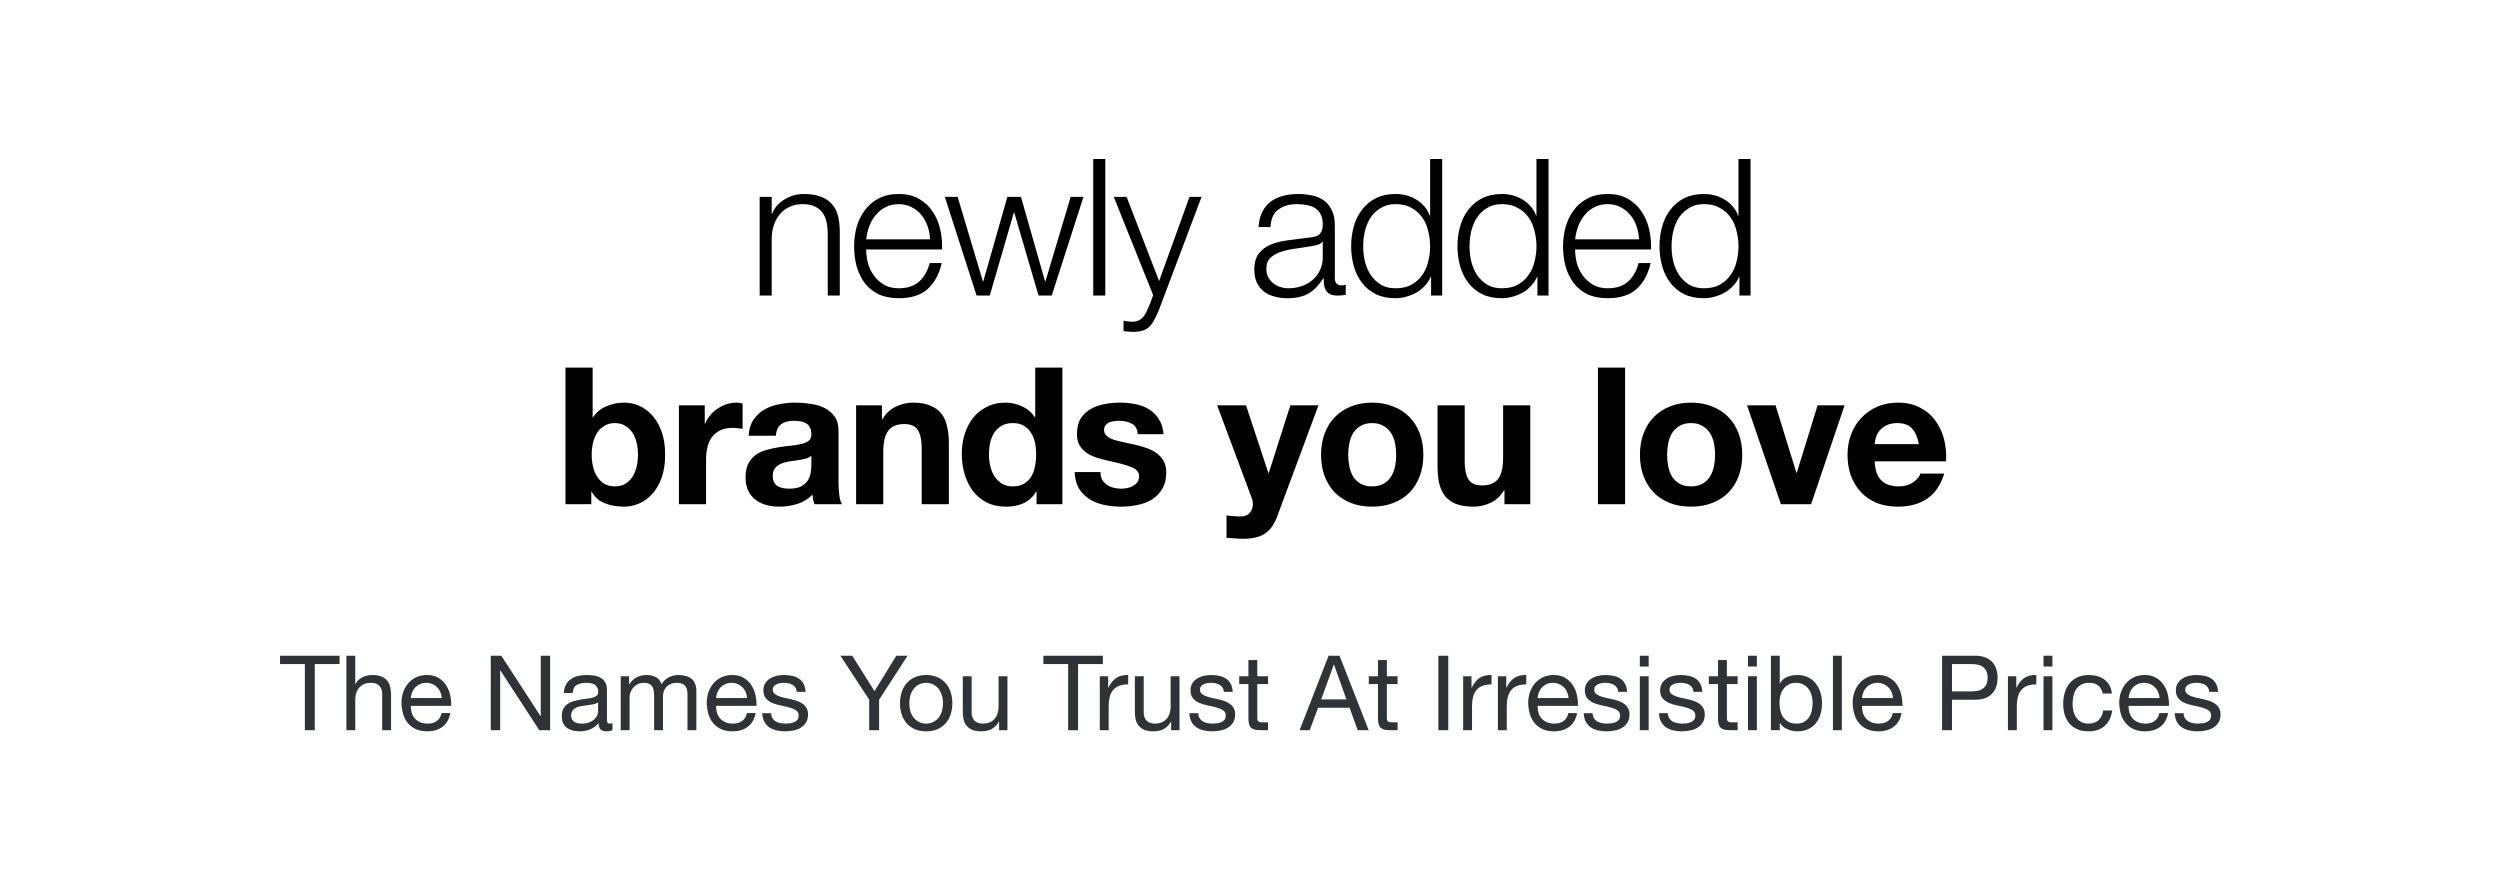
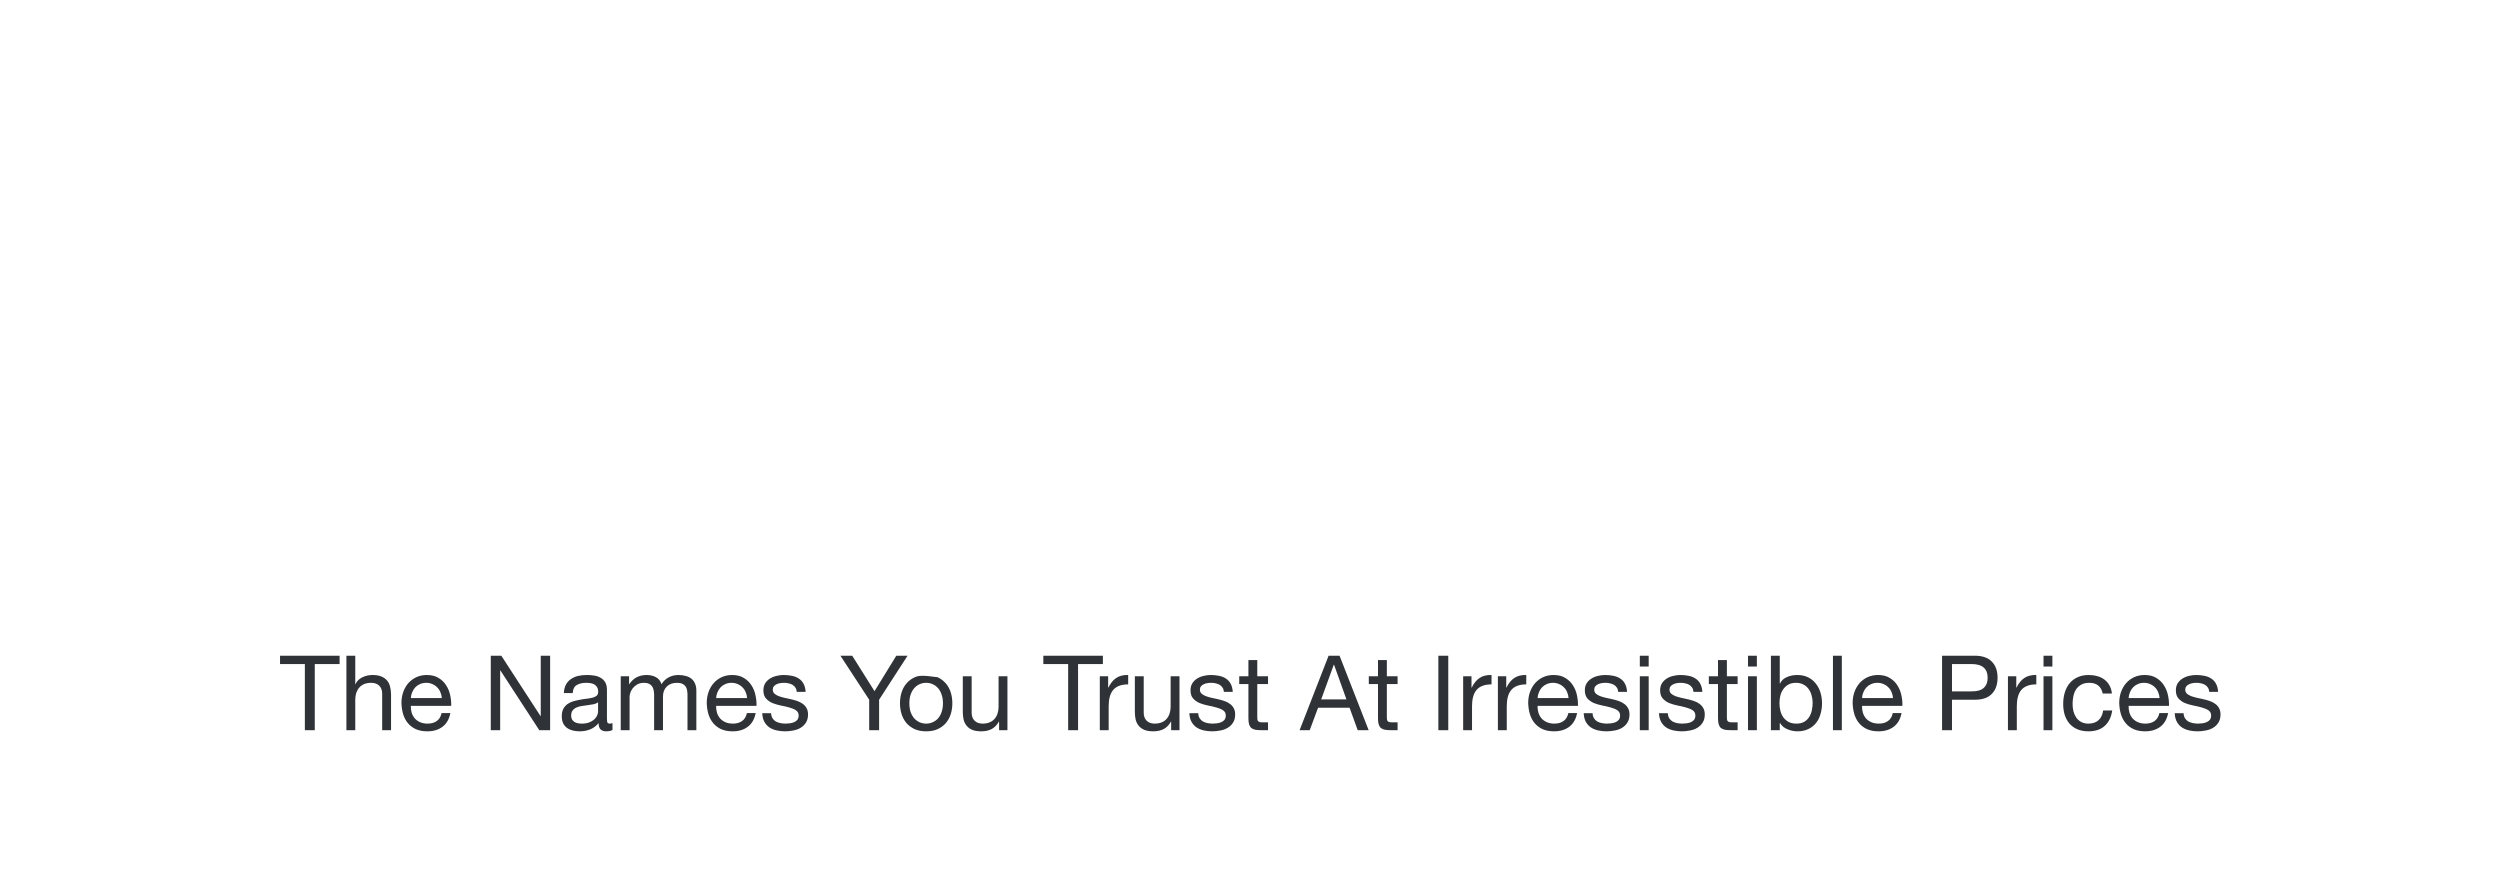
<svg xmlns="http://www.w3.org/2000/svg" width="719" height="250" viewBox="0 0 719 250" fill="none">
-   <path d="M218.478 56.62V85H221.943V68.445C221.98 67.052 222.2 65.768 222.603 64.595C223.043 63.385 223.63 62.358 224.363 61.515C225.133 60.635 226.05 59.957 227.113 59.48C228.213 58.967 229.46 58.71 230.853 58.71C232.247 58.71 233.402 58.93 234.318 59.37C235.272 59.81 236.023 60.415 236.573 61.185C237.123 61.955 237.508 62.872 237.728 63.935C237.948 64.962 238.058 66.08 238.058 67.29V85H241.523V66.74C241.523 65.053 241.358 63.532 241.028 62.175C240.698 60.818 240.13 59.682 239.323 58.765C238.517 57.812 237.435 57.078 236.078 56.565C234.758 56.052 233.108 55.795 231.128 55.795C229.112 55.795 227.26 56.327 225.573 57.39C223.887 58.417 222.713 59.792 222.053 61.515H221.943V56.62H218.478ZM267.479 68.83H249.109C249.256 67.547 249.549 66.3 249.989 65.09C250.466 63.843 251.089 62.762 251.859 61.845C252.629 60.892 253.564 60.14 254.664 59.59C255.764 59.003 257.029 58.71 258.459 58.71C259.853 58.71 261.099 59.003 262.199 59.59C263.299 60.14 264.234 60.892 265.004 61.845C265.774 62.762 266.361 63.825 266.764 65.035C267.204 66.245 267.443 67.51 267.479 68.83ZM249.109 71.745H270.944C271.018 69.765 270.834 67.822 270.394 65.915C269.954 63.972 269.221 62.267 268.194 60.8C267.204 59.297 265.903 58.087 264.289 57.17C262.676 56.253 260.733 55.795 258.459 55.795C256.223 55.795 254.279 56.235 252.629 57.115C251.016 57.958 249.696 59.095 248.669 60.525C247.643 61.918 246.873 63.513 246.359 65.31C245.883 67.107 245.644 68.94 245.644 70.81C245.644 72.827 245.883 74.752 246.359 76.585C246.873 78.382 247.643 79.977 248.669 81.37C249.696 82.727 251.016 83.808 252.629 84.615C254.279 85.385 256.223 85.77 258.459 85.77C262.053 85.77 264.821 84.89 266.764 83.13C268.744 81.37 270.101 78.877 270.834 75.65H267.369C266.819 77.85 265.829 79.61 264.399 80.93C262.969 82.25 260.989 82.91 258.459 82.91C256.809 82.91 255.398 82.562 254.224 81.865C253.051 81.168 252.079 80.288 251.309 79.225C250.539 78.162 249.971 76.97 249.604 75.65C249.274 74.293 249.109 72.992 249.109 71.745ZM271.735 56.62L280.865 85H284.66L291.59 61.13H291.7L298.685 85H302.48L311.61 56.62H307.925L300.665 80.93H300.555L293.625 56.62H289.72L282.79 80.93H282.68L275.42 56.62H271.735ZM314.417 45.73V85H317.882V45.73H314.417ZM320.323 56.62L331.653 84.89L330.443 88.08C330.15 88.74 329.875 89.345 329.618 89.895C329.361 90.445 329.05 90.903 328.683 91.27C328.316 91.673 327.876 91.985 327.363 92.205C326.886 92.425 326.263 92.535 325.493 92.535C325.09 92.535 324.686 92.498 324.283 92.425C323.916 92.388 323.531 92.333 323.128 92.26V95.175C323.421 95.285 323.751 95.34 324.118 95.34C324.521 95.377 325.071 95.413 325.768 95.45C326.868 95.45 327.766 95.34 328.463 95.12C329.196 94.937 329.82 94.607 330.333 94.13C330.883 93.69 331.378 93.067 331.818 92.26C332.258 91.49 332.735 90.5 333.248 89.29L345.568 56.62H342.103L333.358 80.82L324.008 56.62H320.323ZM361.949 65.31H365.414C365.488 63 366.221 61.332 367.614 60.305C369.008 59.242 370.804 58.71 373.004 58.71C374.031 58.71 374.984 58.802 375.864 58.985C376.781 59.132 377.569 59.425 378.229 59.865C378.926 60.305 379.458 60.91 379.824 61.68C380.228 62.413 380.429 63.367 380.429 64.54C380.429 65.31 380.319 65.933 380.099 66.41C379.916 66.887 379.641 67.272 379.274 67.565C378.908 67.822 378.449 68.005 377.899 68.115C377.349 68.225 376.708 68.317 375.974 68.39C374.104 68.61 372.253 68.848 370.419 69.105C368.623 69.325 366.991 69.728 365.524 70.315C364.094 70.902 362.939 71.763 362.059 72.9C361.179 74 360.739 75.54 360.739 77.52C360.739 78.95 360.978 80.197 361.454 81.26C361.968 82.287 362.646 83.148 363.489 83.845C364.369 84.505 365.378 84.982 366.514 85.275C367.688 85.605 368.934 85.77 370.254 85.77C371.648 85.77 372.839 85.642 373.829 85.385C374.856 85.128 375.754 84.762 376.524 84.285C377.331 83.808 378.046 83.222 378.669 82.525C379.329 81.792 379.971 80.967 380.594 80.05H380.704C380.704 80.783 380.741 81.462 380.814 82.085C380.924 82.672 381.126 83.185 381.419 83.625C381.713 84.065 382.116 84.413 382.629 84.67C383.179 84.89 383.894 85 384.774 85C385.251 85 385.636 84.982 385.929 84.945C386.259 84.908 386.626 84.853 387.029 84.78V81.865C386.699 82.012 386.333 82.085 385.929 82.085C384.573 82.085 383.894 81.388 383.894 79.995V64.925C383.894 63.018 383.583 61.478 382.959 60.305C382.336 59.095 381.529 58.16 380.539 57.5C379.549 56.84 378.431 56.4 377.184 56.18C375.938 55.923 374.691 55.795 373.444 55.795C371.794 55.795 370.291 55.978 368.934 56.345C367.578 56.712 366.386 57.28 365.359 58.05C364.369 58.82 363.581 59.81 362.994 61.02C362.408 62.23 362.059 63.66 361.949 65.31ZM380.429 69.49V74C380.429 75.393 380.154 76.64 379.604 77.74C379.091 78.84 378.376 79.775 377.459 80.545C376.579 81.315 375.534 81.902 374.324 82.305C373.114 82.708 371.849 82.91 370.529 82.91C369.723 82.91 368.934 82.782 368.164 82.525C367.394 82.268 366.716 81.902 366.129 81.425C365.543 80.912 365.066 80.325 364.699 79.665C364.369 78.968 364.204 78.18 364.204 77.3C364.204 75.907 364.608 74.843 365.414 74.11C366.258 73.34 367.321 72.753 368.604 72.35C369.888 71.947 371.299 71.653 372.839 71.47C374.416 71.25 375.938 71.012 377.404 70.755C377.881 70.682 378.431 70.553 379.054 70.37C379.678 70.187 380.099 69.893 380.319 69.49H380.429ZM414.77 85V45.73H411.305V62.01H411.195C410.828 60.983 410.297 60.085 409.6 59.315C408.94 58.545 408.17 57.903 407.29 57.39C406.41 56.84 405.457 56.437 404.43 56.18C403.44 55.923 402.413 55.795 401.35 55.795C399.187 55.795 397.298 56.198 395.685 57.005C394.108 57.812 392.788 58.912 391.725 60.305C390.662 61.662 389.873 63.257 389.36 65.09C388.847 66.887 388.59 68.793 388.59 70.81C388.59 72.827 388.847 74.752 389.36 76.585C389.873 78.382 390.662 79.977 391.725 81.37C392.788 82.727 394.108 83.808 395.685 84.615C397.298 85.385 399.187 85.77 401.35 85.77C402.377 85.77 403.403 85.623 404.43 85.33C405.493 85.037 406.483 84.633 407.4 84.12C408.317 83.57 409.123 82.91 409.82 82.14C410.553 81.37 411.103 80.527 411.47 79.61H411.58V85H414.77ZM392.055 70.81C392.055 69.343 392.22 67.895 392.55 66.465C392.917 64.998 393.467 63.697 394.2 62.56C394.97 61.423 395.942 60.507 397.115 59.81C398.288 59.077 399.7 58.71 401.35 58.71C403.183 58.71 404.723 59.077 405.97 59.81C407.253 60.507 408.28 61.423 409.05 62.56C409.857 63.697 410.425 64.998 410.755 66.465C411.122 67.895 411.305 69.343 411.305 70.81C411.305 72.277 411.122 73.743 410.755 75.21C410.425 76.64 409.857 77.923 409.05 79.06C408.28 80.197 407.253 81.132 405.97 81.865C404.723 82.562 403.183 82.91 401.35 82.91C399.7 82.91 398.288 82.562 397.115 81.865C395.942 81.132 394.97 80.197 394.2 79.06C393.467 77.923 392.917 76.64 392.55 75.21C392.22 73.743 392.055 72.277 392.055 70.81ZM445.352 85V45.73H441.887V62.01H441.777C441.41 60.983 440.879 60.085 440.182 59.315C439.522 58.545 438.752 57.903 437.872 57.39C436.992 56.84 436.039 56.437 435.012 56.18C434.022 55.923 432.995 55.795 431.932 55.795C429.769 55.795 427.88 56.198 426.267 57.005C424.69 57.812 423.37 58.912 422.307 60.305C421.244 61.662 420.455 63.257 419.942 65.09C419.429 66.887 419.172 68.793 419.172 70.81C419.172 72.827 419.429 74.752 419.942 76.585C420.455 78.382 421.244 79.977 422.307 81.37C423.37 82.727 424.69 83.808 426.267 84.615C427.88 85.385 429.769 85.77 431.932 85.77C432.959 85.77 433.985 85.623 435.012 85.33C436.075 85.037 437.065 84.633 437.982 84.12C438.899 83.57 439.705 82.91 440.402 82.14C441.135 81.37 441.685 80.527 442.052 79.61H442.162V85H445.352ZM422.637 70.81C422.637 69.343 422.802 67.895 423.132 66.465C423.499 64.998 424.049 63.697 424.782 62.56C425.552 61.423 426.524 60.507 427.697 59.81C428.87 59.077 430.282 58.71 431.932 58.71C433.765 58.71 435.305 59.077 436.552 59.81C437.835 60.507 438.862 61.423 439.632 62.56C440.439 63.697 441.007 64.998 441.337 66.465C441.704 67.895 441.887 69.343 441.887 70.81C441.887 72.277 441.704 73.743 441.337 75.21C441.007 76.64 440.439 77.923 439.632 79.06C438.862 80.197 437.835 81.132 436.552 81.865C435.305 82.562 433.765 82.91 431.932 82.91C430.282 82.91 428.87 82.562 427.697 81.865C426.524 81.132 425.552 80.197 424.782 79.06C424.049 77.923 423.499 76.64 423.132 75.21C422.802 73.743 422.637 72.277 422.637 70.81ZM471.369 68.83H452.999C453.146 67.547 453.439 66.3 453.879 65.09C454.356 63.843 454.979 62.762 455.749 61.845C456.519 60.892 457.454 60.14 458.554 59.59C459.654 59.003 460.919 58.71 462.349 58.71C463.742 58.71 464.989 59.003 466.089 59.59C467.189 60.14 468.124 60.892 468.894 61.845C469.664 62.762 470.251 63.825 470.654 65.035C471.094 66.245 471.332 67.51 471.369 68.83ZM452.999 71.745H474.834C474.907 69.765 474.724 67.822 474.284 65.915C473.844 63.972 473.111 62.267 472.084 60.8C471.094 59.297 469.792 58.087 468.179 57.17C466.566 56.253 464.622 55.795 462.349 55.795C460.112 55.795 458.169 56.235 456.519 57.115C454.906 57.958 453.586 59.095 452.559 60.525C451.532 61.918 450.762 63.513 450.249 65.31C449.772 67.107 449.534 68.94 449.534 70.81C449.534 72.827 449.772 74.752 450.249 76.585C450.762 78.382 451.532 79.977 452.559 81.37C453.586 82.727 454.906 83.808 456.519 84.615C458.169 85.385 460.112 85.77 462.349 85.77C465.942 85.77 468.711 84.89 470.654 83.13C472.634 81.37 473.991 78.877 474.724 75.65H471.259C470.709 77.85 469.719 79.61 468.289 80.93C466.859 82.25 464.879 82.91 462.349 82.91C460.699 82.91 459.287 82.562 458.114 81.865C456.941 81.168 455.969 80.288 455.199 79.225C454.429 78.162 453.861 76.97 453.494 75.65C453.164 74.293 452.999 72.992 452.999 71.745ZM503.455 85V45.73H499.99V62.01H499.88C499.513 60.983 498.981 60.085 498.285 59.315C497.625 58.545 496.855 57.903 495.975 57.39C495.095 56.84 494.141 56.437 493.115 56.18C492.125 55.923 491.098 55.795 490.035 55.795C487.871 55.795 485.983 56.198 484.37 57.005C482.793 57.812 481.473 58.912 480.41 60.305C479.346 61.662 478.558 63.257 478.045 65.09C477.531 66.887 477.275 68.793 477.275 70.81C477.275 72.827 477.531 74.752 478.045 76.585C478.558 78.382 479.346 79.977 480.41 81.37C481.473 82.727 482.793 83.808 484.37 84.615C485.983 85.385 487.871 85.77 490.035 85.77C491.061 85.77 492.088 85.623 493.115 85.33C494.178 85.037 495.168 84.633 496.085 84.12C497.001 83.57 497.808 82.91 498.505 82.14C499.238 81.37 499.788 80.527 500.155 79.61H500.265V85H503.455ZM480.74 70.81C480.74 69.343 480.905 67.895 481.235 66.465C481.601 64.998 482.151 63.697 482.885 62.56C483.655 61.423 484.626 60.507 485.8 59.81C486.973 59.077 488.385 58.71 490.035 58.71C491.868 58.71 493.408 59.077 494.655 59.81C495.938 60.507 496.965 61.423 497.735 62.56C498.541 63.697 499.11 64.998 499.44 66.465C499.806 67.895 499.99 69.343 499.99 70.81C499.99 72.277 499.806 73.743 499.44 75.21C499.11 76.64 498.541 77.923 497.735 79.06C496.965 80.197 495.938 81.132 494.655 81.865C493.408 82.562 491.868 82.91 490.035 82.91C488.385 82.91 486.973 82.562 485.8 81.865C484.626 81.132 483.655 80.197 482.885 79.06C482.151 77.923 481.601 76.64 481.235 75.21C480.905 73.743 480.74 72.277 480.74 70.81ZM183.481 130.81C183.481 131.983 183.352 133.12 183.096 134.22C182.839 135.32 182.436 136.292 181.886 137.135C181.336 137.978 180.639 138.657 179.796 139.17C178.989 139.647 177.999 139.885 176.826 139.885C175.689 139.885 174.699 139.647 173.856 139.17C173.012 138.657 172.316 137.978 171.766 137.135C171.216 136.292 170.812 135.32 170.556 134.22C170.299 133.12 170.171 131.983 170.171 130.81C170.171 129.6 170.299 128.445 170.556 127.345C170.812 126.245 171.216 125.273 171.766 124.43C172.316 123.587 173.012 122.927 173.856 122.45C174.699 121.937 175.689 121.68 176.826 121.68C177.999 121.68 178.989 121.937 179.796 122.45C180.639 122.927 181.336 123.587 181.886 124.43C182.436 125.273 182.839 126.245 183.096 127.345C183.352 128.445 183.481 129.6 183.481 130.81ZM162.636 105.73V145H170.061V141.37H170.171C171.014 142.947 172.261 144.065 173.911 144.725C175.561 145.385 177.431 145.715 179.521 145.715C180.951 145.715 182.362 145.422 183.756 144.835C185.149 144.248 186.396 143.35 187.496 142.14C188.632 140.93 189.549 139.39 190.246 137.52C190.942 135.613 191.291 133.358 191.291 130.755C191.291 128.152 190.942 125.915 190.246 124.045C189.549 122.138 188.632 120.58 187.496 119.37C186.396 118.16 185.149 117.262 183.756 116.675C182.362 116.088 180.951 115.795 179.521 115.795C177.761 115.795 176.056 116.143 174.406 116.84C172.792 117.5 171.509 118.563 170.556 120.03H170.446V105.73H162.636ZM195.259 116.565V145H203.069V132.185C203.069 130.902 203.197 129.71 203.454 128.61C203.71 127.51 204.132 126.557 204.719 125.75C205.342 124.907 206.149 124.247 207.139 123.77C208.129 123.293 209.339 123.055 210.769 123.055C211.245 123.055 211.74 123.092 212.254 123.165C212.767 123.202 213.207 123.257 213.574 123.33V116.07C212.95 115.887 212.382 115.795 211.869 115.795C210.879 115.795 209.925 115.942 209.009 116.235C208.092 116.528 207.23 116.95 206.424 117.5C205.617 118.013 204.902 118.655 204.279 119.425C203.655 120.158 203.16 120.965 202.794 121.845H202.684V116.565H195.259ZM215.306 125.31C215.416 123.477 215.874 121.955 216.681 120.745C217.487 119.535 218.514 118.563 219.761 117.83C221.007 117.097 222.401 116.583 223.941 116.29C225.517 115.96 227.094 115.795 228.671 115.795C230.101 115.795 231.549 115.905 233.016 116.125C234.482 116.308 235.821 116.693 237.031 117.28C238.241 117.867 239.231 118.692 240.001 119.755C240.771 120.782 241.156 122.157 241.156 123.88V138.675C241.156 139.958 241.229 141.187 241.376 142.36C241.522 143.533 241.779 144.413 242.146 145H234.226C234.079 144.56 233.951 144.12 233.841 143.68C233.767 143.203 233.712 142.727 233.676 142.25C232.429 143.533 230.962 144.432 229.276 144.945C227.589 145.458 225.866 145.715 224.106 145.715C222.749 145.715 221.484 145.55 220.311 145.22C219.137 144.89 218.111 144.377 217.231 143.68C216.351 142.983 215.654 142.103 215.141 141.04C214.664 139.977 214.426 138.712 214.426 137.245C214.426 135.632 214.701 134.312 215.251 133.285C215.837 132.222 216.571 131.378 217.451 130.755C218.367 130.132 219.394 129.673 220.531 129.38C221.704 129.05 222.877 128.793 224.051 128.61C225.224 128.427 226.379 128.28 227.516 128.17C228.652 128.06 229.661 127.895 230.541 127.675C231.421 127.455 232.117 127.143 232.631 126.74C233.144 126.3 233.382 125.677 233.346 124.87C233.346 124.027 233.199 123.367 232.906 122.89C232.649 122.377 232.282 121.992 231.806 121.735C231.366 121.442 230.834 121.258 230.211 121.185C229.624 121.075 228.982 121.02 228.286 121.02C226.746 121.02 225.536 121.35 224.656 122.01C223.776 122.67 223.262 123.77 223.116 125.31H215.306ZM233.346 131.085C233.016 131.378 232.594 131.617 232.081 131.8C231.604 131.947 231.072 132.075 230.486 132.185C229.936 132.295 229.349 132.387 228.726 132.46C228.102 132.533 227.479 132.625 226.856 132.735C226.269 132.845 225.682 132.992 225.096 133.175C224.546 133.358 224.051 133.615 223.611 133.945C223.207 134.238 222.877 134.623 222.621 135.1C222.364 135.577 222.236 136.182 222.236 136.915C222.236 137.612 222.364 138.198 222.621 138.675C222.877 139.152 223.226 139.537 223.666 139.83C224.106 140.087 224.619 140.27 225.206 140.38C225.792 140.49 226.397 140.545 227.021 140.545C228.561 140.545 229.752 140.288 230.596 139.775C231.439 139.262 232.062 138.657 232.466 137.96C232.869 137.227 233.107 136.493 233.181 135.76C233.291 135.027 233.346 134.44 233.346 134V131.085ZM246.218 116.565V145H254.028V130.095C254.028 127.198 254.504 125.127 255.458 123.88C256.411 122.597 257.951 121.955 260.078 121.955C261.948 121.955 263.249 122.542 263.983 123.715C264.716 124.852 265.083 126.593 265.083 128.94V145H272.893V127.51C272.893 125.75 272.728 124.155 272.398 122.725C272.104 121.258 271.573 120.03 270.803 119.04C270.033 118.013 268.969 117.225 267.613 116.675C266.293 116.088 264.588 115.795 262.498 115.795C260.848 115.795 259.234 116.18 257.658 116.95C256.081 117.683 254.798 118.875 253.808 120.525H253.643V116.565H246.218ZM298.005 130.7C298.005 131.873 297.895 133.01 297.675 134.11C297.455 135.21 297.088 136.2 296.575 137.08C296.062 137.923 295.365 138.602 294.485 139.115C293.642 139.628 292.578 139.885 291.295 139.885C290.085 139.885 289.04 139.628 288.16 139.115C287.317 138.565 286.602 137.868 286.015 137.025C285.465 136.145 285.062 135.155 284.805 134.055C284.548 132.955 284.42 131.855 284.42 130.755C284.42 129.582 284.53 128.463 284.75 127.4C285.007 126.3 285.392 125.328 285.905 124.485C286.455 123.642 287.17 122.963 288.05 122.45C288.93 121.937 290.012 121.68 291.295 121.68C292.578 121.68 293.642 121.937 294.485 122.45C295.328 122.963 296.007 123.642 296.52 124.485C297.07 125.292 297.455 126.245 297.675 127.345C297.895 128.408 298.005 129.527 298.005 130.7ZM298.115 141.37V145H305.54V105.73H297.73V120.03H297.62C296.74 118.637 295.53 117.592 293.99 116.895C292.487 116.162 290.892 115.795 289.205 115.795C287.115 115.795 285.282 116.217 283.705 117.06C282.128 117.867 280.808 118.948 279.745 120.305C278.718 121.662 277.93 123.238 277.38 125.035C276.867 126.795 276.61 128.628 276.61 130.535C276.61 132.515 276.867 134.422 277.38 136.255C277.93 138.088 278.718 139.72 279.745 141.15C280.808 142.543 282.147 143.662 283.76 144.505C285.373 145.312 287.243 145.715 289.37 145.715C291.24 145.715 292.908 145.385 294.375 144.725C295.878 144.028 297.088 142.91 298.005 141.37H298.115ZM316.493 135.76H309.068C309.141 137.667 309.563 139.262 310.333 140.545C311.14 141.792 312.148 142.8 313.358 143.57C314.605 144.34 316.016 144.89 317.593 145.22C319.17 145.55 320.783 145.715 322.433 145.715C324.046 145.715 325.623 145.55 327.163 145.22C328.74 144.927 330.133 144.395 331.343 143.625C332.553 142.855 333.525 141.847 334.258 140.6C335.028 139.317 335.413 137.74 335.413 135.87C335.413 134.55 335.156 133.45 334.643 132.57C334.13 131.653 333.451 130.902 332.608 130.315C331.765 129.692 330.793 129.197 329.693 128.83C328.63 128.463 327.53 128.152 326.393 127.895C325.293 127.638 324.211 127.4 323.148 127.18C322.085 126.96 321.131 126.722 320.288 126.465C319.481 126.172 318.821 125.805 318.308 125.365C317.795 124.925 317.538 124.357 317.538 123.66C317.538 123.073 317.685 122.615 317.978 122.285C318.271 121.918 318.62 121.643 319.023 121.46C319.463 121.277 319.94 121.167 320.453 121.13C320.966 121.057 321.443 121.02 321.883 121.02C323.276 121.02 324.486 121.295 325.513 121.845C326.54 122.358 327.108 123.367 327.218 124.87H334.643C334.496 123.11 334.038 121.662 333.268 120.525C332.535 119.352 331.6 118.417 330.463 117.72C329.326 117.023 328.025 116.528 326.558 116.235C325.128 115.942 323.643 115.795 322.103 115.795C320.563 115.795 319.06 115.942 317.593 116.235C316.126 116.492 314.806 116.968 313.633 117.665C312.46 118.325 311.506 119.242 310.773 120.415C310.076 121.588 309.728 123.092 309.728 124.925C309.728 126.172 309.985 127.235 310.498 128.115C311.011 128.958 311.69 129.673 312.533 130.26C313.376 130.81 314.33 131.268 315.393 131.635C316.493 131.965 317.611 132.258 318.748 132.515C321.535 133.102 323.698 133.688 325.238 134.275C326.815 134.862 327.603 135.742 327.603 136.915C327.603 137.612 327.438 138.198 327.108 138.675C326.778 139.115 326.356 139.482 325.843 139.775C325.366 140.032 324.816 140.233 324.193 140.38C323.606 140.49 323.038 140.545 322.488 140.545C321.718 140.545 320.966 140.453 320.233 140.27C319.536 140.087 318.913 139.812 318.363 139.445C317.813 139.042 317.355 138.547 316.988 137.96C316.658 137.337 316.493 136.603 316.493 135.76ZM367.317 148.52L379.197 116.565H371.112L364.897 136.035H364.787L358.352 116.565H350.047L360.002 143.24C360.222 143.79 360.332 144.377 360.332 145C360.332 145.843 360.075 146.613 359.562 147.31C359.085 148.007 358.333 148.41 357.307 148.52C356.537 148.557 355.767 148.538 354.997 148.465C354.227 148.392 353.475 148.318 352.742 148.245V154.68C353.548 154.753 354.337 154.808 355.107 154.845C355.913 154.918 356.72 154.955 357.527 154.955C360.203 154.955 362.293 154.46 363.797 153.47C365.3 152.48 366.473 150.83 367.317 148.52ZM387.742 130.81C387.742 129.673 387.852 128.555 388.072 127.455C388.292 126.355 388.659 125.383 389.172 124.54C389.722 123.697 390.437 123.018 391.317 122.505C392.197 121.955 393.297 121.68 394.617 121.68C395.937 121.68 397.037 121.955 397.917 122.505C398.834 123.018 399.549 123.697 400.062 124.54C400.612 125.383 400.997 126.355 401.217 127.455C401.437 128.555 401.547 129.673 401.547 130.81C401.547 131.947 401.437 133.065 401.217 134.165C400.997 135.228 400.612 136.2 400.062 137.08C399.549 137.923 398.834 138.602 397.917 139.115C397.037 139.628 395.937 139.885 394.617 139.885C393.297 139.885 392.197 139.628 391.317 139.115C390.437 138.602 389.722 137.923 389.172 137.08C388.659 136.2 388.292 135.228 388.072 134.165C387.852 133.065 387.742 131.947 387.742 130.81ZM379.932 130.81C379.932 133.083 380.281 135.137 380.977 136.97C381.674 138.803 382.664 140.38 383.947 141.7C385.231 142.983 386.771 143.973 388.567 144.67C390.364 145.367 392.381 145.715 394.617 145.715C396.854 145.715 398.871 145.367 400.667 144.67C402.501 143.973 404.059 142.983 405.342 141.7C406.626 140.38 407.616 138.803 408.312 136.97C409.009 135.137 409.357 133.083 409.357 130.81C409.357 128.537 409.009 126.483 408.312 124.65C407.616 122.78 406.626 121.203 405.342 119.92C404.059 118.6 402.501 117.592 400.667 116.895C398.871 116.162 396.854 115.795 394.617 115.795C392.381 115.795 390.364 116.162 388.567 116.895C386.771 117.592 385.231 118.6 383.947 119.92C382.664 121.203 381.674 122.78 380.977 124.65C380.281 126.483 379.932 128.537 379.932 130.81ZM440.11 145V116.565H432.3V131.47C432.3 134.367 431.824 136.457 430.87 137.74C429.917 138.987 428.377 139.61 426.25 139.61C424.38 139.61 423.079 139.042 422.345 137.905C421.612 136.732 421.245 134.972 421.245 132.625V116.565H413.435V134.055C413.435 135.815 413.582 137.428 413.875 138.895C414.205 140.325 414.755 141.553 415.525 142.58C416.295 143.57 417.34 144.34 418.66 144.89C420.017 145.44 421.74 145.715 423.83 145.715C425.48 145.715 427.094 145.348 428.67 144.615C430.247 143.882 431.53 142.69 432.52 141.04H432.685V145H440.11ZM459.565 105.73V145H467.375V105.73H459.565ZM479.455 130.81C479.455 129.673 479.565 128.555 479.785 127.455C480.005 126.355 480.372 125.383 480.885 124.54C481.435 123.697 482.15 123.018 483.03 122.505C483.91 121.955 485.01 121.68 486.33 121.68C487.65 121.68 488.75 121.955 489.63 122.505C490.547 123.018 491.262 123.697 491.775 124.54C492.325 125.383 492.71 126.355 492.93 127.455C493.15 128.555 493.26 129.673 493.26 130.81C493.26 131.947 493.15 133.065 492.93 134.165C492.71 135.228 492.325 136.2 491.775 137.08C491.262 137.923 490.547 138.602 489.63 139.115C488.75 139.628 487.65 139.885 486.33 139.885C485.01 139.885 483.91 139.628 483.03 139.115C482.15 138.602 481.435 137.923 480.885 137.08C480.372 136.2 480.005 135.228 479.785 134.165C479.565 133.065 479.455 131.947 479.455 130.81ZM471.645 130.81C471.645 133.083 471.994 135.137 472.69 136.97C473.387 138.803 474.377 140.38 475.66 141.7C476.944 142.983 478.484 143.973 480.28 144.67C482.077 145.367 484.094 145.715 486.33 145.715C488.567 145.715 490.584 145.367 492.38 144.67C494.214 143.973 495.772 142.983 497.055 141.7C498.339 140.38 499.329 138.803 500.025 136.97C500.722 135.137 501.07 133.083 501.07 130.81C501.07 128.537 500.722 126.483 500.025 124.65C499.329 122.78 498.339 121.203 497.055 119.92C495.772 118.6 494.214 117.592 492.38 116.895C490.584 116.162 488.567 115.795 486.33 115.795C484.094 115.795 482.077 116.162 480.28 116.895C478.484 117.592 476.944 118.6 475.66 119.92C474.377 121.203 473.387 122.78 472.69 124.65C471.994 126.483 471.645 128.537 471.645 130.81ZM520.878 145L530.503 116.565H522.748L516.753 135.98H516.643L510.648 116.565H502.453L512.188 145H520.878ZM551.862 127.73H539.157C539.194 127.18 539.304 126.557 539.487 125.86C539.707 125.163 540.056 124.503 540.532 123.88C541.046 123.257 541.706 122.743 542.512 122.34C543.356 121.9 544.401 121.68 545.647 121.68C547.554 121.68 548.966 122.193 549.882 123.22C550.836 124.247 551.496 125.75 551.862 127.73ZM539.157 132.68H559.672C559.819 130.48 559.636 128.372 559.122 126.355C558.609 124.338 557.766 122.542 556.592 120.965C555.456 119.388 553.989 118.142 552.192 117.225C550.396 116.272 548.287 115.795 545.867 115.795C543.704 115.795 541.724 116.18 539.927 116.95C538.167 117.72 536.646 118.783 535.362 120.14C534.079 121.46 533.089 123.037 532.392 124.87C531.696 126.703 531.347 128.683 531.347 130.81C531.347 133.01 531.677 135.027 532.337 136.86C533.034 138.693 534.006 140.27 535.252 141.59C536.499 142.91 538.021 143.937 539.817 144.67C541.614 145.367 543.631 145.715 545.867 145.715C549.094 145.715 551.844 144.982 554.117 143.515C556.391 142.048 558.077 139.61 559.177 136.2H552.302C552.046 137.08 551.349 137.923 550.212 138.73C549.076 139.5 547.719 139.885 546.142 139.885C543.942 139.885 542.256 139.317 541.082 138.18C539.909 137.043 539.267 135.21 539.157 132.68Z" fill="black" />
-   <path d="M87.678 190.98V210H90.528V190.98H97.668V188.58H80.538V190.98H87.678ZM99.625 188.58V210H102.175V201.24C102.175 200.54 102.265 199.9 102.445 199.32C102.645 198.72 102.935 198.2 103.315 197.76C103.695 197.32 104.165 196.98 104.725 196.74C105.305 196.5 105.985 196.38 106.765 196.38C107.745 196.38 108.515 196.66 109.075 197.22C109.635 197.78 109.915 198.54 109.915 199.5V210H112.465V199.8C112.465 198.96 112.375 198.2 112.195 197.52C112.035 196.82 111.745 196.22 111.325 195.72C110.905 195.22 110.355 194.83 109.675 194.55C108.995 194.27 108.145 194.13 107.125 194.13C106.665 194.13 106.185 194.18 105.685 194.28C105.205 194.38 104.735 194.54 104.275 194.76C103.835 194.96 103.435 195.23 103.075 195.57C102.715 195.89 102.435 196.29 102.235 196.77H102.175V188.58H99.625ZM127.065 200.76H118.155C118.195 200.16 118.325 199.6 118.545 199.08C118.765 198.54 119.065 198.07 119.445 197.67C119.825 197.27 120.275 196.96 120.795 196.74C121.335 196.5 121.935 196.38 122.595 196.38C123.235 196.38 123.815 196.5 124.335 196.74C124.875 196.96 125.335 197.27 125.715 197.67C126.115 198.05 126.425 198.51 126.645 199.05C126.885 199.59 127.025 200.16 127.065 200.76ZM129.525 205.08H127.005C126.785 206.1 126.325 206.86 125.625 207.36C124.945 207.86 124.065 208.11 122.985 208.11C122.145 208.11 121.415 207.97 120.795 207.69C120.175 207.41 119.665 207.04 119.265 206.58C118.865 206.1 118.575 205.56 118.395 204.96C118.215 204.34 118.135 203.69 118.155 203.01H129.765C129.805 202.07 129.715 201.08 129.495 200.04C129.295 199 128.915 198.04 128.355 197.16C127.815 196.28 127.085 195.56 126.165 195C125.265 194.42 124.125 194.13 122.745 194.13C121.685 194.13 120.705 194.33 119.805 194.73C118.925 195.13 118.155 195.69 117.495 196.41C116.855 197.13 116.355 197.98 115.995 198.96C115.635 199.94 115.455 201.02 115.455 202.2C115.495 203.38 115.665 204.47 115.965 205.47C116.285 206.47 116.755 207.33 117.375 208.05C117.995 208.77 118.755 209.33 119.655 209.73C120.575 210.13 121.655 210.33 122.895 210.33C124.655 210.33 126.115 209.89 127.275 209.01C128.435 208.13 129.185 206.82 129.525 205.08ZM141.148 188.58V210H143.848V192.81H143.908L155.098 210H158.218V188.58H155.518V205.95H155.458L144.178 188.58H141.148ZM176.148 209.94C175.708 210.2 175.098 210.33 174.318 210.33C173.658 210.33 173.128 210.15 172.728 209.79C172.348 209.41 172.158 208.8 172.158 207.96C171.458 208.8 170.638 209.41 169.698 209.79C168.778 210.15 167.778 210.33 166.698 210.33C165.998 210.33 165.328 210.25 164.688 210.09C164.068 209.93 163.528 209.68 163.068 209.34C162.608 209 162.238 208.56 161.958 208.02C161.698 207.46 161.568 206.79 161.568 206.01C161.568 205.13 161.718 204.41 162.018 203.85C162.318 203.29 162.708 202.84 163.188 202.5C163.688 202.14 164.248 201.87 164.868 201.69C165.508 201.51 166.158 201.36 166.818 201.24C167.518 201.1 168.178 201 168.798 200.94C169.438 200.86 169.998 200.76 170.478 200.64C170.958 200.5 171.338 200.31 171.618 200.07C171.898 199.81 172.038 199.44 172.038 198.96C172.038 198.4 171.928 197.95 171.708 197.61C171.508 197.27 171.238 197.01 170.898 196.83C170.578 196.65 170.208 196.53 169.788 196.47C169.388 196.41 168.988 196.38 168.588 196.38C167.508 196.38 166.608 196.59 165.888 197.01C165.168 197.41 164.778 198.18 164.718 199.32H162.168C162.208 198.36 162.408 197.55 162.768 196.89C163.128 196.23 163.608 195.7 164.208 195.3C164.808 194.88 165.488 194.58 166.248 194.4C167.028 194.22 167.858 194.13 168.738 194.13C169.438 194.13 170.128 194.18 170.808 194.28C171.508 194.38 172.138 194.59 172.698 194.91C173.258 195.21 173.708 195.64 174.048 196.2C174.388 196.76 174.558 197.49 174.558 198.39V206.37C174.558 206.97 174.588 207.41 174.648 207.69C174.728 207.97 174.968 208.11 175.368 208.11C175.588 208.11 175.848 208.06 176.148 207.96V209.94ZM172.008 201.99C171.688 202.23 171.268 202.41 170.748 202.53C170.228 202.63 169.678 202.72 169.098 202.8C168.538 202.86 167.968 202.94 167.388 203.04C166.808 203.12 166.288 203.26 165.828 203.46C165.368 203.66 164.988 203.95 164.688 204.33C164.408 204.69 164.268 205.19 164.268 205.83C164.268 206.25 164.348 206.61 164.508 206.91C164.688 207.19 164.908 207.42 165.168 207.6C165.448 207.78 165.768 207.91 166.128 207.99C166.488 208.07 166.868 208.11 167.268 208.11C168.108 208.11 168.828 208 169.428 207.78C170.028 207.54 170.518 207.25 170.898 206.91C171.278 206.55 171.558 206.17 171.738 205.77C171.918 205.35 172.008 204.96 172.008 204.6V201.99ZM178.522 194.49V210H181.072V200.34C181.072 200.04 181.142 199.67 181.282 199.23C181.442 198.77 181.682 198.33 182.002 197.91C182.342 197.49 182.772 197.13 183.292 196.83C183.832 196.53 184.472 196.38 185.212 196.38C185.792 196.38 186.262 196.47 186.622 196.65C187.002 196.81 187.302 197.05 187.522 197.37C187.742 197.67 187.892 198.03 187.972 198.45C188.072 198.87 188.122 199.33 188.122 199.83V210H190.672V200.34C190.672 199.14 191.032 198.18 191.752 197.46C192.472 196.74 193.462 196.38 194.722 196.38C195.342 196.38 195.842 196.47 196.222 196.65C196.622 196.83 196.932 197.08 197.152 197.4C197.372 197.7 197.522 198.06 197.602 198.48C197.682 198.9 197.722 199.35 197.722 199.83V210H200.272V198.63C200.272 197.83 200.142 197.15 199.882 196.59C199.642 196.01 199.292 195.54 198.832 195.18C198.392 194.82 197.852 194.56 197.212 194.4C196.592 194.22 195.892 194.13 195.112 194.13C194.092 194.13 193.152 194.36 192.292 194.82C191.452 195.28 190.772 195.93 190.252 196.77C189.932 195.81 189.382 195.13 188.602 194.73C187.822 194.33 186.952 194.13 185.992 194.13C183.812 194.13 182.142 195.01 180.982 196.77H180.922V194.49H178.522ZM214.868 200.76H205.958C205.998 200.16 206.128 199.6 206.348 199.08C206.568 198.54 206.868 198.07 207.248 197.67C207.628 197.27 208.078 196.96 208.598 196.74C209.138 196.5 209.738 196.38 210.398 196.38C211.038 196.38 211.618 196.5 212.138 196.74C212.678 196.96 213.138 197.27 213.518 197.67C213.918 198.05 214.228 198.51 214.448 199.05C214.688 199.59 214.828 200.16 214.868 200.76ZM217.328 205.08H214.808C214.588 206.1 214.128 206.86 213.428 207.36C212.748 207.86 211.868 208.11 210.788 208.11C209.948 208.11 209.218 207.97 208.598 207.69C207.978 207.41 207.468 207.04 207.068 206.58C206.668 206.1 206.378 205.56 206.198 204.96C206.018 204.34 205.938 203.69 205.958 203.01H217.568C217.608 202.07 217.518 201.08 217.298 200.04C217.098 199 216.718 198.04 216.158 197.16C215.618 196.28 214.888 195.56 213.968 195C213.068 194.42 211.928 194.13 210.548 194.13C209.488 194.13 208.508 194.33 207.608 194.73C206.728 195.13 205.958 195.69 205.298 196.41C204.658 197.13 204.158 197.98 203.798 198.96C203.438 199.94 203.258 201.02 203.258 202.2C203.298 203.38 203.468 204.47 203.768 205.47C204.088 206.47 204.558 207.33 205.178 208.05C205.798 208.77 206.558 209.33 207.458 209.73C208.378 210.13 209.458 210.33 210.698 210.33C212.458 210.33 213.918 209.89 215.078 209.01C216.238 208.13 216.988 206.82 217.328 205.08ZM221.771 205.11H219.221C219.261 206.07 219.461 206.89 219.821 207.57C220.181 208.23 220.661 208.77 221.261 209.19C221.861 209.59 222.551 209.88 223.331 210.06C224.111 210.24 224.931 210.33 225.791 210.33C226.571 210.33 227.351 210.25 228.131 210.09C228.931 209.95 229.641 209.69 230.261 209.31C230.901 208.93 231.411 208.43 231.791 207.81C232.191 207.19 232.391 206.41 232.391 205.47C232.391 204.73 232.241 204.11 231.941 203.61C231.661 203.11 231.281 202.7 230.801 202.38C230.341 202.04 229.801 201.77 229.181 201.57C228.581 201.37 227.961 201.2 227.321 201.06C226.721 200.92 226.121 200.79 225.521 200.67C224.921 200.53 224.381 200.37 223.901 200.19C223.421 199.99 223.021 199.75 222.701 199.47C222.401 199.17 222.251 198.8 222.251 198.36C222.251 197.96 222.351 197.64 222.551 197.4C222.751 197.14 223.011 196.94 223.331 196.8C223.651 196.64 224.001 196.53 224.381 196.47C224.781 196.41 225.171 196.38 225.551 196.38C225.971 196.38 226.381 196.43 226.781 196.53C227.201 196.61 227.581 196.75 227.921 196.95C228.261 197.15 228.541 197.42 228.761 197.76C228.981 198.08 229.111 198.49 229.151 198.99H231.701C231.641 198.05 231.441 197.27 231.101 196.65C230.761 196.01 230.301 195.51 229.721 195.15C229.161 194.77 228.511 194.51 227.771 194.37C227.031 194.21 226.221 194.13 225.341 194.13C224.661 194.13 223.971 194.22 223.271 194.4C222.591 194.56 221.971 194.82 221.411 195.18C220.871 195.52 220.421 195.97 220.061 196.53C219.721 197.09 219.551 197.76 219.551 198.54C219.551 199.54 219.801 200.32 220.301 200.88C220.801 201.44 221.421 201.88 222.161 202.2C222.921 202.5 223.741 202.74 224.621 202.92C225.501 203.08 226.311 203.27 227.051 203.49C227.811 203.69 228.441 203.96 228.941 204.3C229.441 204.64 229.691 205.14 229.691 205.8C229.691 206.28 229.571 206.68 229.331 207C229.091 207.3 228.781 207.53 228.401 207.69C228.041 207.85 227.641 207.96 227.201 208.02C226.761 208.08 226.341 208.11 225.941 208.11C225.421 208.11 224.911 208.06 224.411 207.96C223.931 207.86 223.491 207.7 223.091 207.48C222.711 207.24 222.401 206.93 222.161 206.55C221.921 206.15 221.791 205.67 221.771 205.11ZM252.831 201.24L261.021 188.58H257.781L251.511 198.78L245.091 188.58H241.701L249.981 201.24V210H252.831V201.24ZM261.534 202.26C261.534 201.32 261.654 200.49 261.894 199.77C262.154 199.03 262.504 198.41 262.944 197.91C263.384 197.41 263.894 197.03 264.474 196.77C265.074 196.51 265.704 196.38 266.364 196.38C267.024 196.38 267.644 196.51 268.224 196.77C268.824 197.03 269.344 197.41 269.784 197.91C270.224 198.41 270.564 199.03 270.804 199.77C271.064 200.49 271.194 201.32 271.194 202.26C271.194 203.2 271.064 204.04 270.804 204.78C270.564 205.5 270.224 206.11 269.784 206.61C269.344 207.09 268.824 207.46 268.224 207.72C267.644 207.98 267.024 208.11 266.364 208.11C265.704 208.11 265.074 207.98 264.474 207.72C263.894 207.46 263.384 207.09 262.944 206.61C262.504 206.11 262.154 205.5 261.894 204.78C261.654 204.04 261.534 203.2 261.534 202.26ZM258.834 202.26C258.834 203.4 258.994 204.46 259.314 205.44C259.634 206.42 260.114 207.28 260.754 208.02C261.394 208.74 262.184 209.31 263.124 209.73C264.064 210.13 265.144 210.33 266.364 210.33C267.604 210.33 268.684 210.13 269.604 209.73C270.544 209.31 271.334 208.74 271.974 208.02C272.614 207.28 273.094 206.42 273.414 205.44C273.734 204.46 273.894 203.4 273.894 202.26C273.894 201.12 273.734 200.06 273.414 199.08C273.094 198.08 272.614 197.22 271.974 196.5C271.334 195.76 270.544 195.18 269.604 194.76C268.684 194.34 267.604 194.13 266.364 194.13C265.144 194.13 264.064 194.34 263.124 194.76C262.184 195.18 261.394 195.76 260.754 196.5C260.114 197.22 259.634 198.08 259.314 199.08C258.994 200.06 258.834 201.12 258.834 202.26ZM289.74 210V194.49H287.19V203.25C287.19 203.95 287.09 204.6 286.89 205.2C286.71 205.78 286.43 206.29 286.05 206.73C285.67 207.17 285.19 207.51 284.61 207.75C284.05 207.99 283.38 208.11 282.6 208.11C281.62 208.11 280.85 207.83 280.29 207.27C279.73 206.71 279.45 205.95 279.45 204.99V194.49H276.9V204.69C276.9 205.53 276.98 206.3 277.14 207C277.32 207.68 277.62 208.27 278.04 208.77C278.46 209.27 279.01 209.66 279.69 209.94C280.37 210.2 281.22 210.33 282.24 210.33C283.38 210.33 284.37 210.11 285.21 209.67C286.05 209.21 286.74 208.5 287.28 207.54H287.34V210H289.74ZM307.2 190.98V210H310.05V190.98H317.19V188.58H300.06V190.98H307.2ZM316.303 194.49V210H318.853V203.1C318.853 202.1 318.953 201.22 319.153 200.46C319.353 199.68 319.673 199.02 320.113 198.48C320.553 197.94 321.133 197.53 321.853 197.25C322.573 196.97 323.443 196.83 324.463 196.83V194.13C323.083 194.09 321.943 194.37 321.043 194.97C320.143 195.57 319.383 196.5 318.763 197.76H318.703V194.49H316.303ZM339.223 210V194.49H336.673V203.25C336.673 203.95 336.573 204.6 336.373 205.2C336.193 205.78 335.913 206.29 335.533 206.73C335.153 207.17 334.673 207.51 334.093 207.75C333.533 207.99 332.863 208.11 332.083 208.11C331.103 208.11 330.333 207.83 329.773 207.27C329.213 206.71 328.933 205.95 328.933 204.99V194.49H326.383V204.69C326.383 205.53 326.463 206.3 326.623 207C326.803 207.68 327.103 208.27 327.523 208.77C327.943 209.27 328.493 209.66 329.173 209.94C329.853 210.2 330.703 210.33 331.723 210.33C332.863 210.33 333.853 210.11 334.693 209.67C335.533 209.21 336.223 208.5 336.763 207.54H336.823V210H339.223ZM344.613 205.11H342.063C342.103 206.07 342.303 206.89 342.663 207.57C343.023 208.23 343.503 208.77 344.103 209.19C344.703 209.59 345.393 209.88 346.173 210.06C346.953 210.24 347.773 210.33 348.633 210.33C349.413 210.33 350.193 210.25 350.973 210.09C351.773 209.95 352.483 209.69 353.103 209.31C353.743 208.93 354.253 208.43 354.633 207.81C355.033 207.19 355.233 206.41 355.233 205.47C355.233 204.73 355.083 204.11 354.783 203.61C354.503 203.11 354.123 202.7 353.643 202.38C353.183 202.04 352.643 201.77 352.023 201.57C351.423 201.37 350.803 201.2 350.163 201.06C349.563 200.92 348.963 200.79 348.363 200.67C347.763 200.53 347.223 200.37 346.743 200.19C346.263 199.99 345.863 199.75 345.543 199.47C345.243 199.17 345.093 198.8 345.093 198.36C345.093 197.96 345.193 197.64 345.393 197.4C345.593 197.14 345.853 196.94 346.173 196.8C346.493 196.64 346.843 196.53 347.223 196.47C347.623 196.41 348.013 196.38 348.393 196.38C348.813 196.38 349.223 196.43 349.623 196.53C350.043 196.61 350.423 196.75 350.763 196.95C351.103 197.15 351.383 197.42 351.603 197.76C351.823 198.08 351.953 198.49 351.993 198.99H354.543C354.483 198.05 354.283 197.27 353.943 196.65C353.603 196.01 353.143 195.51 352.563 195.15C352.003 194.77 351.353 194.51 350.613 194.37C349.873 194.21 349.063 194.13 348.183 194.13C347.503 194.13 346.813 194.22 346.113 194.4C345.433 194.56 344.813 194.82 344.253 195.18C343.713 195.52 343.263 195.97 342.903 196.53C342.563 197.09 342.393 197.76 342.393 198.54C342.393 199.54 342.643 200.32 343.143 200.88C343.643 201.44 344.263 201.88 345.003 202.2C345.763 202.5 346.583 202.74 347.463 202.92C348.343 203.08 349.153 203.27 349.893 203.49C350.653 203.69 351.283 203.96 351.783 204.3C352.283 204.64 352.533 205.14 352.533 205.8C352.533 206.28 352.413 206.68 352.173 207C351.933 207.3 351.623 207.53 351.243 207.69C350.883 207.85 350.483 207.96 350.043 208.02C349.603 208.08 349.183 208.11 348.783 208.11C348.263 208.11 347.753 208.06 347.253 207.96C346.773 207.86 346.333 207.7 345.933 207.48C345.553 207.24 345.243 206.93 345.003 206.55C344.763 206.15 344.633 205.67 344.613 205.11ZM361.593 194.49V189.84H359.043V194.49H356.403V196.74H359.043V206.61C359.043 207.33 359.113 207.91 359.253 208.35C359.393 208.79 359.603 209.13 359.883 209.37C360.183 209.61 360.563 209.78 361.023 209.88C361.503 209.96 362.073 210 362.733 210H364.683V207.75H363.513C363.113 207.75 362.783 207.74 362.523 207.72C362.283 207.68 362.093 207.61 361.953 207.51C361.813 207.41 361.713 207.27 361.653 207.09C361.613 206.91 361.593 206.67 361.593 206.37V196.74H364.683V194.49H361.593ZM379.975 201.15L383.605 191.16H383.665L387.235 201.15H379.975ZM382.105 188.58L373.765 210H376.675L379.075 203.55H388.135L390.475 210H393.625L385.255 188.58H382.105ZM398.858 194.49V189.84H396.308V194.49H393.668V196.74H396.308V206.61C396.308 207.33 396.378 207.91 396.518 208.35C396.658 208.79 396.868 209.13 397.148 209.37C397.448 209.61 397.828 209.78 398.288 209.88C398.768 209.96 399.338 210 399.998 210H401.948V207.75H400.778C400.378 207.75 400.048 207.74 399.788 207.72C399.548 207.68 399.358 207.61 399.218 207.51C399.078 207.41 398.978 207.27 398.918 207.09C398.878 206.91 398.858 206.67 398.858 206.37V196.74H401.948V194.49H398.858ZM413.671 188.58V210H416.521V188.58H413.671ZM420.805 194.49V210H423.355V203.1C423.355 202.1 423.455 201.22 423.655 200.46C423.855 199.68 424.175 199.02 424.615 198.48C425.055 197.94 425.635 197.53 426.355 197.25C427.075 196.97 427.945 196.83 428.965 196.83V194.13C427.585 194.09 426.445 194.37 425.545 194.97C424.645 195.57 423.885 196.5 423.265 197.76H423.205V194.49H420.805ZM430.795 194.49V210H433.345V203.1C433.345 202.1 433.445 201.22 433.645 200.46C433.845 199.68 434.165 199.02 434.605 198.48C435.045 197.94 435.625 197.53 436.345 197.25C437.065 196.97 437.935 196.83 438.955 196.83V194.13C437.575 194.09 436.435 194.37 435.535 194.97C434.635 195.57 433.875 196.5 433.255 197.76H433.195V194.49H430.795ZM451.118 200.76H442.208C442.248 200.16 442.378 199.6 442.598 199.08C442.818 198.54 443.118 198.07 443.498 197.67C443.878 197.27 444.328 196.96 444.848 196.74C445.388 196.5 445.988 196.38 446.648 196.38C447.288 196.38 447.868 196.5 448.388 196.74C448.928 196.96 449.388 197.27 449.768 197.67C450.168 198.05 450.478 198.51 450.698 199.05C450.938 199.59 451.078 200.16 451.118 200.76ZM453.578 205.08H451.058C450.838 206.1 450.378 206.86 449.678 207.36C448.998 207.86 448.118 208.11 447.038 208.11C446.198 208.11 445.468 207.97 444.848 207.69C444.228 207.41 443.718 207.04 443.318 206.58C442.918 206.1 442.628 205.56 442.448 204.96C442.268 204.34 442.188 203.69 442.208 203.01H453.818C453.858 202.07 453.768 201.08 453.548 200.04C453.348 199 452.968 198.04 452.408 197.16C451.868 196.28 451.138 195.56 450.218 195C449.318 194.42 448.178 194.13 446.798 194.13C445.738 194.13 444.758 194.33 443.858 194.73C442.978 195.13 442.208 195.69 441.548 196.41C440.908 197.13 440.408 197.98 440.048 198.96C439.688 199.94 439.508 201.02 439.508 202.2C439.548 203.38 439.718 204.47 440.018 205.47C440.338 206.47 440.808 207.33 441.428 208.05C442.048 208.77 442.808 209.33 443.708 209.73C444.628 210.13 445.708 210.33 446.948 210.33C448.708 210.33 450.168 209.89 451.328 209.01C452.488 208.13 453.238 206.82 453.578 205.08ZM458.021 205.11H455.471C455.511 206.07 455.711 206.89 456.071 207.57C456.431 208.23 456.911 208.77 457.511 209.19C458.111 209.59 458.801 209.88 459.581 210.06C460.361 210.24 461.181 210.33 462.041 210.33C462.821 210.33 463.601 210.25 464.381 210.09C465.181 209.95 465.891 209.69 466.511 209.31C467.151 208.93 467.661 208.43 468.041 207.81C468.441 207.19 468.641 206.41 468.641 205.47C468.641 204.73 468.491 204.11 468.191 203.61C467.911 203.11 467.531 202.7 467.051 202.38C466.591 202.04 466.051 201.77 465.431 201.57C464.831 201.37 464.211 201.2 463.571 201.06C462.971 200.92 462.371 200.79 461.771 200.67C461.171 200.53 460.631 200.37 460.151 200.19C459.671 199.99 459.271 199.75 458.951 199.47C458.651 199.17 458.501 198.8 458.501 198.36C458.501 197.96 458.601 197.64 458.801 197.4C459.001 197.14 459.261 196.94 459.581 196.8C459.901 196.64 460.251 196.53 460.631 196.47C461.031 196.41 461.421 196.38 461.801 196.38C462.221 196.38 462.631 196.43 463.031 196.53C463.451 196.61 463.831 196.75 464.171 196.95C464.511 197.15 464.791 197.42 465.011 197.76C465.231 198.08 465.361 198.49 465.401 198.99H467.951C467.891 198.05 467.691 197.27 467.351 196.65C467.011 196.01 466.551 195.51 465.971 195.15C465.411 194.77 464.761 194.51 464.021 194.37C463.281 194.21 462.471 194.13 461.591 194.13C460.911 194.13 460.221 194.22 459.521 194.4C458.841 194.56 458.221 194.82 457.661 195.18C457.121 195.52 456.671 195.97 456.311 196.53C455.971 197.09 455.801 197.76 455.801 198.54C455.801 199.54 456.051 200.32 456.551 200.88C457.051 201.44 457.671 201.88 458.411 202.2C459.171 202.5 459.991 202.74 460.871 202.92C461.751 203.08 462.561 203.27 463.301 203.49C464.061 203.69 464.691 203.96 465.191 204.3C465.691 204.64 465.941 205.14 465.941 205.8C465.941 206.28 465.821 206.68 465.581 207C465.341 207.3 465.031 207.53 464.651 207.69C464.291 207.85 463.891 207.96 463.451 208.02C463.011 208.08 462.591 208.11 462.191 208.11C461.671 208.11 461.161 208.06 460.661 207.96C460.181 207.86 459.741 207.7 459.341 207.48C458.961 207.24 458.651 206.93 458.411 206.55C458.171 206.15 458.041 205.67 458.021 205.11ZM474.161 191.7V188.58H471.611V191.7H474.161ZM471.611 194.49V210H474.161V194.49H471.611ZM479.671 205.11H477.121C477.161 206.07 477.361 206.89 477.721 207.57C478.081 208.23 478.561 208.77 479.161 209.19C479.761 209.59 480.451 209.88 481.231 210.06C482.011 210.24 482.831 210.33 483.691 210.33C484.471 210.33 485.251 210.25 486.031 210.09C486.831 209.95 487.541 209.69 488.161 209.31C488.801 208.93 489.311 208.43 489.691 207.81C490.091 207.19 490.291 206.41 490.291 205.47C490.291 204.73 490.141 204.11 489.841 203.61C489.561 203.11 489.181 202.7 488.701 202.38C488.241 202.04 487.701 201.77 487.081 201.57C486.481 201.37 485.861 201.2 485.221 201.06C484.621 200.92 484.021 200.79 483.421 200.67C482.821 200.53 482.281 200.37 481.801 200.19C481.321 199.99 480.921 199.75 480.601 199.47C480.301 199.17 480.151 198.8 480.151 198.36C480.151 197.96 480.251 197.64 480.451 197.4C480.651 197.14 480.911 196.94 481.231 196.8C481.551 196.64 481.901 196.53 482.281 196.47C482.681 196.41 483.071 196.38 483.451 196.38C483.871 196.38 484.281 196.43 484.681 196.53C485.101 196.61 485.481 196.75 485.821 196.95C486.161 197.15 486.441 197.42 486.661 197.76C486.881 198.08 487.011 198.49 487.051 198.99H489.601C489.541 198.05 489.341 197.27 489.001 196.65C488.661 196.01 488.201 195.51 487.621 195.15C487.061 194.77 486.411 194.51 485.671 194.37C484.931 194.21 484.121 194.13 483.241 194.13C482.561 194.13 481.871 194.22 481.171 194.4C480.491 194.56 479.871 194.82 479.311 195.18C478.771 195.52 478.321 195.97 477.961 196.53C477.621 197.09 477.451 197.76 477.451 198.54C477.451 199.54 477.701 200.32 478.201 200.88C478.701 201.44 479.321 201.88 480.061 202.2C480.821 202.5 481.641 202.74 482.521 202.92C483.401 203.08 484.211 203.27 484.951 203.49C485.711 203.69 486.341 203.96 486.841 204.3C487.341 204.64 487.591 205.14 487.591 205.8C487.591 206.28 487.471 206.68 487.231 207C486.991 207.3 486.681 207.53 486.301 207.69C485.941 207.85 485.541 207.96 485.101 208.02C484.661 208.08 484.241 208.11 483.841 208.11C483.321 208.11 482.811 208.06 482.311 207.96C481.831 207.86 481.391 207.7 480.991 207.48C480.611 207.24 480.301 206.93 480.061 206.55C479.821 206.15 479.691 205.67 479.671 205.11ZM496.651 194.49V189.84H494.101V194.49H491.461V196.74H494.101V206.61C494.101 207.33 494.171 207.91 494.311 208.35C494.451 208.79 494.661 209.13 494.941 209.37C495.241 209.61 495.621 209.78 496.081 209.88C496.561 209.96 497.131 210 497.791 210H499.741V207.75H498.571C498.171 207.75 497.841 207.74 497.581 207.72C497.341 207.68 497.151 207.61 497.011 207.51C496.871 207.41 496.771 207.27 496.711 207.09C496.671 206.91 496.651 206.67 496.651 206.37V196.74H499.741V194.49H496.651ZM505.274 191.7V188.58H502.724V191.7H505.274ZM502.724 194.49V210H505.274V194.49H502.724ZM509.315 188.58V210H511.865V207.93H511.925C512.205 208.39 512.545 208.78 512.945 209.1C513.365 209.4 513.805 209.64 514.265 209.82C514.725 210 515.185 210.13 515.645 210.21C516.125 210.29 516.555 210.33 516.935 210.33C518.115 210.33 519.145 210.12 520.025 209.7C520.925 209.28 521.665 208.71 522.245 207.99C522.845 207.25 523.285 206.39 523.565 205.41C523.865 204.43 524.015 203.39 524.015 202.29C524.015 201.19 523.865 200.15 523.565 199.17C523.265 198.19 522.815 197.33 522.215 196.59C521.635 195.83 520.895 195.23 519.995 194.79C519.115 194.35 518.075 194.13 516.875 194.13C515.795 194.13 514.805 194.33 513.905 194.73C513.005 195.11 512.345 195.73 511.925 196.59H511.865V188.58H509.315ZM521.315 202.11C521.315 202.87 521.235 203.61 521.075 204.33C520.915 205.05 520.655 205.69 520.295 206.25C519.935 206.81 519.455 207.26 518.855 207.6C518.275 207.94 517.545 208.11 516.665 208.11C515.785 208.11 515.035 207.95 514.415 207.63C513.795 207.29 513.285 206.85 512.885 206.31C512.505 205.77 512.225 205.15 512.045 204.45C511.865 203.73 511.775 202.99 511.775 202.23C511.775 201.51 511.855 200.8 512.015 200.1C512.195 199.4 512.475 198.78 512.855 198.24C513.235 197.68 513.725 197.23 514.325 196.89C514.925 196.55 515.655 196.38 516.515 196.38C517.335 196.38 518.045 196.54 518.645 196.86C519.265 197.18 519.765 197.61 520.145 198.15C520.545 198.69 520.835 199.31 521.015 200.01C521.215 200.69 521.315 201.39 521.315 202.11ZM527.158 188.58V210H529.708V188.58H527.158ZM544.428 200.76H535.518C535.558 200.16 535.688 199.6 535.908 199.08C536.128 198.54 536.428 198.07 536.808 197.67C537.188 197.27 537.638 196.96 538.158 196.74C538.698 196.5 539.298 196.38 539.958 196.38C540.598 196.38 541.178 196.5 541.698 196.74C542.238 196.96 542.698 197.27 543.078 197.67C543.478 198.05 543.788 198.51 544.008 199.05C544.248 199.59 544.388 200.16 544.428 200.76ZM546.888 205.08H544.368C544.148 206.1 543.688 206.86 542.988 207.36C542.308 207.86 541.428 208.11 540.348 208.11C539.508 208.11 538.778 207.97 538.158 207.69C537.538 207.41 537.028 207.04 536.628 206.58C536.228 206.1 535.938 205.56 535.758 204.96C535.578 204.34 535.498 203.69 535.518 203.01H547.128C547.168 202.07 547.078 201.08 546.858 200.04C546.658 199 546.278 198.04 545.718 197.16C545.178 196.28 544.448 195.56 543.528 195C542.628 194.42 541.488 194.13 540.108 194.13C539.048 194.13 538.068 194.33 537.168 194.73C536.288 195.13 535.518 195.69 534.858 196.41C534.218 197.13 533.718 197.98 533.358 198.96C532.998 199.94 532.818 201.02 532.818 202.2C532.858 203.38 533.028 204.47 533.328 205.47C533.648 206.47 534.118 207.33 534.738 208.05C535.358 208.77 536.118 209.33 537.018 209.73C537.938 210.13 539.018 210.33 540.258 210.33C542.018 210.33 543.478 209.89 544.638 209.01C545.798 208.13 546.548 206.82 546.888 205.08ZM561.391 198.84V190.98H566.971C568.591 190.98 569.771 191.32 570.511 192C571.271 192.66 571.651 193.63 571.651 194.91C571.651 196.19 571.271 197.17 570.511 197.85C569.771 198.53 568.591 198.86 566.971 198.84H561.391ZM558.541 188.58V210H561.391V201.24H567.931C570.091 201.26 571.721 200.71 572.821 199.59C573.941 198.47 574.501 196.91 574.501 194.91C574.501 192.91 573.941 191.36 572.821 190.26C571.721 189.14 570.091 188.58 567.931 188.58H558.541ZM577.484 194.49V210H580.034V203.1C580.034 202.1 580.134 201.22 580.334 200.46C580.534 199.68 580.854 199.02 581.294 198.48C581.734 197.94 582.314 197.53 583.034 197.25C583.754 196.97 584.624 196.83 585.644 196.83V194.13C584.264 194.09 583.124 194.37 582.224 194.97C581.324 195.57 580.564 196.5 579.944 197.76H579.884V194.49H577.484ZM590.265 191.7V188.58H587.715V191.7H590.265ZM587.715 194.49V210H590.265V194.49H587.715ZM604.745 199.47H607.385C607.285 198.55 607.045 197.76 606.665 197.1C606.285 196.42 605.795 195.86 605.195 195.42C604.615 194.98 603.935 194.66 603.155 194.46C602.395 194.24 601.575 194.13 600.695 194.13C599.475 194.13 598.405 194.35 597.485 194.79C596.565 195.21 595.795 195.8 595.175 196.56C594.575 197.3 594.125 198.18 593.825 199.2C593.525 200.2 593.375 201.28 593.375 202.44C593.375 203.6 593.525 204.67 593.825 205.65C594.145 206.61 594.605 207.44 595.205 208.14C595.825 208.84 596.585 209.38 597.485 209.76C598.405 210.14 599.455 210.33 600.635 210.33C602.615 210.33 604.175 209.81 605.315 208.77C606.475 207.73 607.195 206.25 607.475 204.33H604.865C604.705 205.53 604.265 206.46 603.545 207.12C602.845 207.78 601.865 208.11 600.605 208.11C599.805 208.11 599.115 207.95 598.535 207.63C597.955 207.31 597.485 206.89 597.125 206.37C596.765 205.83 596.495 205.22 596.315 204.54C596.155 203.86 596.075 203.16 596.075 202.44C596.075 201.66 596.155 200.91 596.315 200.19C596.475 199.45 596.735 198.8 597.095 198.24C597.475 197.68 597.975 197.23 598.595 196.89C599.215 196.55 599.985 196.38 600.905 196.38C601.985 196.38 602.845 196.65 603.485 197.19C604.125 197.73 604.545 198.49 604.745 199.47ZM621.098 200.76H612.188C612.228 200.16 612.358 199.6 612.578 199.08C612.798 198.54 613.098 198.07 613.478 197.67C613.858 197.27 614.308 196.96 614.828 196.74C615.368 196.5 615.968 196.38 616.628 196.38C617.268 196.38 617.848 196.5 618.368 196.74C618.908 196.96 619.368 197.27 619.748 197.67C620.148 198.05 620.458 198.51 620.678 199.05C620.918 199.59 621.058 200.16 621.098 200.76ZM623.558 205.08H621.038C620.818 206.1 620.358 206.86 619.658 207.36C618.978 207.86 618.098 208.11 617.018 208.11C616.178 208.11 615.448 207.97 614.828 207.69C614.208 207.41 613.698 207.04 613.298 206.58C612.898 206.1 612.608 205.56 612.428 204.96C612.248 204.34 612.168 203.69 612.188 203.01H623.798C623.838 202.07 623.748 201.08 623.528 200.04C623.328 199 622.948 198.04 622.388 197.16C621.848 196.28 621.118 195.56 620.198 195C619.298 194.42 618.158 194.13 616.778 194.13C615.718 194.13 614.738 194.33 613.838 194.73C612.958 195.13 612.188 195.69 611.528 196.41C610.888 197.13 610.388 197.98 610.028 198.96C609.668 199.94 609.488 201.02 609.488 202.2C609.528 203.38 609.698 204.47 609.998 205.47C610.318 206.47 610.788 207.33 611.408 208.05C612.028 208.77 612.788 209.33 613.688 209.73C614.608 210.13 615.688 210.33 616.928 210.33C618.688 210.33 620.148 209.89 621.308 209.01C622.468 208.13 623.218 206.82 623.558 205.08ZM628.001 205.11H625.451C625.491 206.07 625.691 206.89 626.051 207.57C626.411 208.23 626.891 208.77 627.491 209.19C628.091 209.59 628.781 209.88 629.561 210.06C630.341 210.24 631.161 210.33 632.021 210.33C632.801 210.33 633.581 210.25 634.361 210.09C635.161 209.95 635.871 209.69 636.491 209.31C637.131 208.93 637.641 208.43 638.021 207.81C638.421 207.19 638.621 206.41 638.621 205.47C638.621 204.73 638.471 204.11 638.171 203.61C637.891 203.11 637.511 202.7 637.031 202.38C636.571 202.04 636.031 201.77 635.411 201.57C634.811 201.37 634.191 201.2 633.551 201.06C632.951 200.92 632.351 200.79 631.751 200.67C631.151 200.53 630.611 200.37 630.131 200.19C629.651 199.99 629.251 199.75 628.931 199.47C628.631 199.17 628.481 198.8 628.481 198.36C628.481 197.96 628.581 197.64 628.781 197.4C628.981 197.14 629.241 196.94 629.561 196.8C629.881 196.64 630.231 196.53 630.611 196.47C631.011 196.41 631.401 196.38 631.781 196.38C632.201 196.38 632.611 196.43 633.011 196.53C633.431 196.61 633.811 196.75 634.151 196.95C634.491 197.15 634.771 197.42 634.991 197.76C635.211 198.08 635.341 198.49 635.381 198.99H637.931C637.871 198.05 637.671 197.27 637.331 196.65C636.991 196.01 636.531 195.51 635.951 195.15C635.391 194.77 634.741 194.51 634.001 194.37C633.261 194.21 632.451 194.13 631.571 194.13C630.891 194.13 630.201 194.22 629.501 194.4C628.821 194.56 628.201 194.82 627.641 195.18C627.101 195.52 626.651 195.97 626.291 196.53C625.951 197.09 625.781 197.76 625.781 198.54C625.781 199.54 626.031 200.32 626.531 200.88C627.031 201.44 627.651 201.88 628.391 202.2C629.151 202.5 629.971 202.74 630.851 202.92C631.731 203.08 632.541 203.27 633.281 203.49C634.041 203.69 634.671 203.96 635.171 204.3C635.671 204.64 635.921 205.14 635.921 205.8C635.921 206.28 635.801 206.68 635.561 207C635.321 207.3 635.011 207.53 634.631 207.69C634.271 207.85 633.871 207.96 633.431 208.02C632.991 208.08 632.571 208.11 632.171 208.11C631.651 208.11 631.141 208.06 630.641 207.96C630.161 207.86 629.721 207.7 629.321 207.48C628.941 207.24 628.631 206.93 628.391 206.55C628.151 206.15 628.021 205.67 628.001 205.11Z" fill="#2F3337" />
+   <path d="M87.678 190.98V210H90.528V190.98H97.668V188.58H80.538V190.98H87.678ZM99.625 188.58V210H102.175V201.24C102.175 200.54 102.265 199.9 102.445 199.32C102.645 198.72 102.935 198.2 103.315 197.76C103.695 197.32 104.165 196.98 104.725 196.74C105.305 196.5 105.985 196.38 106.765 196.38C107.745 196.38 108.515 196.66 109.075 197.22C109.635 197.78 109.915 198.54 109.915 199.5V210H112.465V199.8C112.465 198.96 112.375 198.2 112.195 197.52C112.035 196.82 111.745 196.22 111.325 195.72C110.905 195.22 110.355 194.83 109.675 194.55C108.995 194.27 108.145 194.13 107.125 194.13C106.665 194.13 106.185 194.18 105.685 194.28C105.205 194.38 104.735 194.54 104.275 194.76C103.835 194.96 103.435 195.23 103.075 195.57C102.715 195.89 102.435 196.29 102.235 196.77H102.175V188.58H99.625ZM127.065 200.76H118.155C118.195 200.16 118.325 199.6 118.545 199.08C118.765 198.54 119.065 198.07 119.445 197.67C119.825 197.27 120.275 196.96 120.795 196.74C121.335 196.5 121.935 196.38 122.595 196.38C123.235 196.38 123.815 196.5 124.335 196.74C124.875 196.96 125.335 197.27 125.715 197.67C126.115 198.05 126.425 198.51 126.645 199.05C126.885 199.59 127.025 200.16 127.065 200.76ZM129.525 205.08H127.005C126.785 206.1 126.325 206.86 125.625 207.36C124.945 207.86 124.065 208.11 122.985 208.11C122.145 208.11 121.415 207.97 120.795 207.69C120.175 207.41 119.665 207.04 119.265 206.58C118.865 206.1 118.575 205.56 118.395 204.96C118.215 204.34 118.135 203.69 118.155 203.01H129.765C129.805 202.07 129.715 201.08 129.495 200.04C129.295 199 128.915 198.04 128.355 197.16C127.815 196.28 127.085 195.56 126.165 195C125.265 194.42 124.125 194.13 122.745 194.13C121.685 194.13 120.705 194.33 119.805 194.73C118.925 195.13 118.155 195.69 117.495 196.41C116.855 197.13 116.355 197.98 115.995 198.96C115.635 199.94 115.455 201.02 115.455 202.2C115.495 203.38 115.665 204.47 115.965 205.47C116.285 206.47 116.755 207.33 117.375 208.05C117.995 208.77 118.755 209.33 119.655 209.73C120.575 210.13 121.655 210.33 122.895 210.33C124.655 210.33 126.115 209.89 127.275 209.01C128.435 208.13 129.185 206.82 129.525 205.08ZM141.148 188.58V210H143.848V192.81H143.908L155.098 210H158.218V188.58H155.518V205.95H155.458L144.178 188.58H141.148ZM176.148 209.94C175.708 210.2 175.098 210.33 174.318 210.33C173.658 210.33 173.128 210.15 172.728 209.79C172.348 209.41 172.158 208.8 172.158 207.96C171.458 208.8 170.638 209.41 169.698 209.79C168.778 210.15 167.778 210.33 166.698 210.33C165.998 210.33 165.328 210.25 164.688 210.09C164.068 209.93 163.528 209.68 163.068 209.34C162.608 209 162.238 208.56 161.958 208.02C161.698 207.46 161.568 206.79 161.568 206.01C161.568 205.13 161.718 204.41 162.018 203.85C162.318 203.29 162.708 202.84 163.188 202.5C163.688 202.14 164.248 201.87 164.868 201.69C165.508 201.51 166.158 201.36 166.818 201.24C167.518 201.1 168.178 201 168.798 200.94C169.438 200.86 169.998 200.76 170.478 200.64C170.958 200.5 171.338 200.31 171.618 200.07C171.898 199.81 172.038 199.44 172.038 198.96C172.038 198.4 171.928 197.95 171.708 197.61C171.508 197.27 171.238 197.01 170.898 196.83C170.578 196.65 170.208 196.53 169.788 196.47C169.388 196.41 168.988 196.38 168.588 196.38C167.508 196.38 166.608 196.59 165.888 197.01C165.168 197.41 164.778 198.18 164.718 199.32H162.168C162.208 198.36 162.408 197.55 162.768 196.89C163.128 196.23 163.608 195.7 164.208 195.3C164.808 194.88 165.488 194.58 166.248 194.4C167.028 194.22 167.858 194.13 168.738 194.13C169.438 194.13 170.128 194.18 170.808 194.28C171.508 194.38 172.138 194.59 172.698 194.91C173.258 195.21 173.708 195.64 174.048 196.2C174.388 196.76 174.558 197.49 174.558 198.39V206.37C174.558 206.97 174.588 207.41 174.648 207.69C174.728 207.97 174.968 208.11 175.368 208.11C175.588 208.11 175.848 208.06 176.148 207.96V209.94ZM172.008 201.99C171.688 202.23 171.268 202.41 170.748 202.53C170.228 202.63 169.678 202.72 169.098 202.8C168.538 202.86 167.968 202.94 167.388 203.04C166.808 203.12 166.288 203.26 165.828 203.46C165.368 203.66 164.988 203.95 164.688 204.33C164.408 204.69 164.268 205.19 164.268 205.83C164.268 206.25 164.348 206.61 164.508 206.91C164.688 207.19 164.908 207.42 165.168 207.6C165.448 207.78 165.768 207.91 166.128 207.99C166.488 208.07 166.868 208.11 167.268 208.11C168.108 208.11 168.828 208 169.428 207.78C170.028 207.54 170.518 207.25 170.898 206.91C171.278 206.55 171.558 206.17 171.738 205.77C171.918 205.35 172.008 204.96 172.008 204.6V201.99ZM178.522 194.49V210H181.072V200.34C181.072 200.04 181.142 199.67 181.282 199.23C181.442 198.77 181.682 198.33 182.002 197.91C182.342 197.49 182.772 197.13 183.292 196.83C183.832 196.53 184.472 196.38 185.212 196.38C185.792 196.38 186.262 196.47 186.622 196.65C187.002 196.81 187.302 197.05 187.522 197.37C187.742 197.67 187.892 198.03 187.972 198.45C188.072 198.87 188.122 199.33 188.122 199.83V210H190.672V200.34C190.672 199.14 191.032 198.18 191.752 197.46C192.472 196.74 193.462 196.38 194.722 196.38C195.342 196.38 195.842 196.47 196.222 196.65C196.622 196.83 196.932 197.08 197.152 197.4C197.372 197.7 197.522 198.06 197.602 198.48C197.682 198.9 197.722 199.35 197.722 199.83V210H200.272V198.63C200.272 197.83 200.142 197.15 199.882 196.59C199.642 196.01 199.292 195.54 198.832 195.18C198.392 194.82 197.852 194.56 197.212 194.4C196.592 194.22 195.892 194.13 195.112 194.13C194.092 194.13 193.152 194.36 192.292 194.82C191.452 195.28 190.772 195.93 190.252 196.77C189.932 195.81 189.382 195.13 188.602 194.73C187.822 194.33 186.952 194.13 185.992 194.13C183.812 194.13 182.142 195.01 180.982 196.77H180.922V194.49H178.522ZM214.868 200.76H205.958C205.998 200.16 206.128 199.6 206.348 199.08C206.568 198.54 206.868 198.07 207.248 197.67C207.628 197.27 208.078 196.96 208.598 196.74C209.138 196.5 209.738 196.38 210.398 196.38C211.038 196.38 211.618 196.5 212.138 196.74C212.678 196.96 213.138 197.27 213.518 197.67C213.918 198.05 214.228 198.51 214.448 199.05C214.688 199.59 214.828 200.16 214.868 200.76ZM217.328 205.08H214.808C214.588 206.1 214.128 206.86 213.428 207.36C212.748 207.86 211.868 208.11 210.788 208.11C209.948 208.11 209.218 207.97 208.598 207.69C207.978 207.41 207.468 207.04 207.068 206.58C206.668 206.1 206.378 205.56 206.198 204.96C206.018 204.34 205.938 203.69 205.958 203.01H217.568C217.608 202.07 217.518 201.08 217.298 200.04C217.098 199 216.718 198.04 216.158 197.16C215.618 196.28 214.888 195.56 213.968 195C213.068 194.42 211.928 194.13 210.548 194.13C209.488 194.13 208.508 194.33 207.608 194.73C206.728 195.13 205.958 195.69 205.298 196.41C204.658 197.13 204.158 197.98 203.798 198.96C203.438 199.94 203.258 201.02 203.258 202.2C203.298 203.38 203.468 204.47 203.768 205.47C204.088 206.47 204.558 207.33 205.178 208.05C205.798 208.77 206.558 209.33 207.458 209.73C208.378 210.13 209.458 210.33 210.698 210.33C212.458 210.33 213.918 209.89 215.078 209.01C216.238 208.13 216.988 206.82 217.328 205.08ZM221.771 205.11H219.221C219.261 206.07 219.461 206.89 219.821 207.57C220.181 208.23 220.661 208.77 221.261 209.19C221.861 209.59 222.551 209.88 223.331 210.06C224.111 210.24 224.931 210.33 225.791 210.33C226.571 210.33 227.351 210.25 228.131 210.09C228.931 209.95 229.641 209.69 230.261 209.31C230.901 208.93 231.411 208.43 231.791 207.81C232.191 207.19 232.391 206.41 232.391 205.47C232.391 204.73 232.241 204.11 231.941 203.61C231.661 203.11 231.281 202.7 230.801 202.38C230.341 202.04 229.801 201.77 229.181 201.57C228.581 201.37 227.961 201.2 227.321 201.06C226.721 200.92 226.121 200.79 225.521 200.67C224.921 200.53 224.381 200.37 223.901 200.19C223.421 199.99 223.021 199.75 222.701 199.47C222.401 199.17 222.251 198.8 222.251 198.36C222.251 197.96 222.351 197.64 222.551 197.4C222.751 197.14 223.011 196.94 223.331 196.8C223.651 196.64 224.001 196.53 224.381 196.47C224.781 196.41 225.171 196.38 225.551 196.38C225.971 196.38 226.381 196.43 226.781 196.53C227.201 196.61 227.581 196.75 227.921 196.95C228.261 197.15 228.541 197.42 228.761 197.76C228.981 198.08 229.111 198.49 229.151 198.99H231.701C231.641 198.05 231.441 197.27 231.101 196.65C230.761 196.01 230.301 195.51 229.721 195.15C229.161 194.77 228.511 194.51 227.771 194.37C227.031 194.21 226.221 194.13 225.341 194.13C224.661 194.13 223.971 194.22 223.271 194.4C222.591 194.56 221.971 194.82 221.411 195.18C220.871 195.52 220.421 195.97 220.061 196.53C219.721 197.09 219.551 197.76 219.551 198.54C219.551 199.54 219.801 200.32 220.301 200.88C220.801 201.44 221.421 201.88 222.161 202.2C222.921 202.5 223.741 202.74 224.621 202.92C225.501 203.08 226.311 203.27 227.051 203.49C227.811 203.69 228.441 203.96 228.941 204.3C229.441 204.64 229.691 205.14 229.691 205.8C229.691 206.28 229.571 206.68 229.331 207C229.091 207.3 228.781 207.53 228.401 207.69C228.041 207.85 227.641 207.96 227.201 208.02C226.761 208.08 226.341 208.11 225.941 208.11C225.421 208.11 224.911 208.06 224.411 207.96C223.931 207.86 223.491 207.7 223.091 207.48C222.711 207.24 222.401 206.93 222.161 206.55C221.921 206.15 221.791 205.67 221.771 205.11ZM252.831 201.24L261.021 188.58H257.781L251.511 198.78L245.091 188.58H241.701L249.981 201.24V210H252.831V201.24ZM261.534 202.26C261.534 201.32 261.654 200.49 261.894 199.77C262.154 199.03 262.504 198.41 262.944 197.91C263.384 197.41 263.894 197.03 264.474 196.77C265.074 196.51 265.704 196.38 266.364 196.38C267.024 196.38 267.644 196.51 268.224 196.77C268.824 197.03 269.344 197.41 269.784 197.91C270.224 198.41 270.564 199.03 270.804 199.77C271.064 200.49 271.194 201.32 271.194 202.26C271.194 203.2 271.064 204.04 270.804 204.78C270.564 205.5 270.224 206.11 269.784 206.61C269.344 207.09 268.824 207.46 268.224 207.72C267.644 207.98 267.024 208.11 266.364 208.11C265.704 208.11 265.074 207.98 264.474 207.72C263.894 207.46 263.384 207.09 262.944 206.61C262.504 206.11 262.154 205.5 261.894 204.78C261.654 204.04 261.534 203.2 261.534 202.26ZM258.834 202.26C258.834 203.4 258.994 204.46 259.314 205.44C259.634 206.42 260.114 207.28 260.754 208.02C261.394 208.74 262.184 209.31 263.124 209.73C264.064 210.13 265.144 210.33 266.364 210.33C267.604 210.33 268.684 210.13 269.604 209.73C270.544 209.31 271.334 208.74 271.974 208.02C272.614 207.28 273.094 206.42 273.414 205.44C273.734 204.46 273.894 203.4 273.894 202.26C273.894 201.12 273.734 200.06 273.414 199.08C273.094 198.08 272.614 197.22 271.974 196.5C271.334 195.76 270.544 195.18 269.604 194.76C265.144 194.13 264.064 194.34 263.124 194.76C262.184 195.18 261.394 195.76 260.754 196.5C260.114 197.22 259.634 198.08 259.314 199.08C258.994 200.06 258.834 201.12 258.834 202.26ZM289.74 210V194.49H287.19V203.25C287.19 203.95 287.09 204.6 286.89 205.2C286.71 205.78 286.43 206.29 286.05 206.73C285.67 207.17 285.19 207.51 284.61 207.75C284.05 207.99 283.38 208.11 282.6 208.11C281.62 208.11 280.85 207.83 280.29 207.27C279.73 206.71 279.45 205.95 279.45 204.99V194.49H276.9V204.69C276.9 205.53 276.98 206.3 277.14 207C277.32 207.68 277.62 208.27 278.04 208.77C278.46 209.27 279.01 209.66 279.69 209.94C280.37 210.2 281.22 210.33 282.24 210.33C283.38 210.33 284.37 210.11 285.21 209.67C286.05 209.21 286.74 208.5 287.28 207.54H287.34V210H289.74ZM307.2 190.98V210H310.05V190.98H317.19V188.58H300.06V190.98H307.2ZM316.303 194.49V210H318.853V203.1C318.853 202.1 318.953 201.22 319.153 200.46C319.353 199.68 319.673 199.02 320.113 198.48C320.553 197.94 321.133 197.53 321.853 197.25C322.573 196.97 323.443 196.83 324.463 196.83V194.13C323.083 194.09 321.943 194.37 321.043 194.97C320.143 195.57 319.383 196.5 318.763 197.76H318.703V194.49H316.303ZM339.223 210V194.49H336.673V203.25C336.673 203.95 336.573 204.6 336.373 205.2C336.193 205.78 335.913 206.29 335.533 206.73C335.153 207.17 334.673 207.51 334.093 207.75C333.533 207.99 332.863 208.11 332.083 208.11C331.103 208.11 330.333 207.83 329.773 207.27C329.213 206.71 328.933 205.95 328.933 204.99V194.49H326.383V204.69C326.383 205.53 326.463 206.3 326.623 207C326.803 207.68 327.103 208.27 327.523 208.77C327.943 209.27 328.493 209.66 329.173 209.94C329.853 210.2 330.703 210.33 331.723 210.33C332.863 210.33 333.853 210.11 334.693 209.67C335.533 209.21 336.223 208.5 336.763 207.54H336.823V210H339.223ZM344.613 205.11H342.063C342.103 206.07 342.303 206.89 342.663 207.57C343.023 208.23 343.503 208.77 344.103 209.19C344.703 209.59 345.393 209.88 346.173 210.06C346.953 210.24 347.773 210.33 348.633 210.33C349.413 210.33 350.193 210.25 350.973 210.09C351.773 209.95 352.483 209.69 353.103 209.31C353.743 208.93 354.253 208.43 354.633 207.81C355.033 207.19 355.233 206.41 355.233 205.47C355.233 204.73 355.083 204.11 354.783 203.61C354.503 203.11 354.123 202.7 353.643 202.38C353.183 202.04 352.643 201.77 352.023 201.57C351.423 201.37 350.803 201.2 350.163 201.06C349.563 200.92 348.963 200.79 348.363 200.67C347.763 200.53 347.223 200.37 346.743 200.19C346.263 199.99 345.863 199.75 345.543 199.47C345.243 199.17 345.093 198.8 345.093 198.36C345.093 197.96 345.193 197.64 345.393 197.4C345.593 197.14 345.853 196.94 346.173 196.8C346.493 196.64 346.843 196.53 347.223 196.47C347.623 196.41 348.013 196.38 348.393 196.38C348.813 196.38 349.223 196.43 349.623 196.53C350.043 196.61 350.423 196.75 350.763 196.95C351.103 197.15 351.383 197.42 351.603 197.76C351.823 198.08 351.953 198.49 351.993 198.99H354.543C354.483 198.05 354.283 197.27 353.943 196.65C353.603 196.01 353.143 195.51 352.563 195.15C352.003 194.77 351.353 194.51 350.613 194.37C349.873 194.21 349.063 194.13 348.183 194.13C347.503 194.13 346.813 194.22 346.113 194.4C345.433 194.56 344.813 194.82 344.253 195.18C343.713 195.52 343.263 195.97 342.903 196.53C342.563 197.09 342.393 197.76 342.393 198.54C342.393 199.54 342.643 200.32 343.143 200.88C343.643 201.44 344.263 201.88 345.003 202.2C345.763 202.5 346.583 202.74 347.463 202.92C348.343 203.08 349.153 203.27 349.893 203.49C350.653 203.69 351.283 203.96 351.783 204.3C352.283 204.64 352.533 205.14 352.533 205.8C352.533 206.28 352.413 206.68 352.173 207C351.933 207.3 351.623 207.53 351.243 207.69C350.883 207.85 350.483 207.96 350.043 208.02C349.603 208.08 349.183 208.11 348.783 208.11C348.263 208.11 347.753 208.06 347.253 207.96C346.773 207.86 346.333 207.7 345.933 207.48C345.553 207.24 345.243 206.93 345.003 206.55C344.763 206.15 344.633 205.67 344.613 205.11ZM361.593 194.49V189.84H359.043V194.49H356.403V196.74H359.043V206.61C359.043 207.33 359.113 207.91 359.253 208.35C359.393 208.79 359.603 209.13 359.883 209.37C360.183 209.61 360.563 209.78 361.023 209.88C361.503 209.96 362.073 210 362.733 210H364.683V207.75H363.513C363.113 207.75 362.783 207.74 362.523 207.72C362.283 207.68 362.093 207.61 361.953 207.51C361.813 207.41 361.713 207.27 361.653 207.09C361.613 206.91 361.593 206.67 361.593 206.37V196.74H364.683V194.49H361.593ZM379.975 201.15L383.605 191.16H383.665L387.235 201.15H379.975ZM382.105 188.58L373.765 210H376.675L379.075 203.55H388.135L390.475 210H393.625L385.255 188.58H382.105ZM398.858 194.49V189.84H396.308V194.49H393.668V196.74H396.308V206.61C396.308 207.33 396.378 207.91 396.518 208.35C396.658 208.79 396.868 209.13 397.148 209.37C397.448 209.61 397.828 209.78 398.288 209.88C398.768 209.96 399.338 210 399.998 210H401.948V207.75H400.778C400.378 207.75 400.048 207.74 399.788 207.72C399.548 207.68 399.358 207.61 399.218 207.51C399.078 207.41 398.978 207.27 398.918 207.09C398.878 206.91 398.858 206.67 398.858 206.37V196.74H401.948V194.49H398.858ZM413.671 188.58V210H416.521V188.58H413.671ZM420.805 194.49V210H423.355V203.1C423.355 202.1 423.455 201.22 423.655 200.46C423.855 199.68 424.175 199.02 424.615 198.48C425.055 197.94 425.635 197.53 426.355 197.25C427.075 196.97 427.945 196.83 428.965 196.83V194.13C427.585 194.09 426.445 194.37 425.545 194.97C424.645 195.57 423.885 196.5 423.265 197.76H423.205V194.49H420.805ZM430.795 194.49V210H433.345V203.1C433.345 202.1 433.445 201.22 433.645 200.46C433.845 199.68 434.165 199.02 434.605 198.48C435.045 197.94 435.625 197.53 436.345 197.25C437.065 196.97 437.935 196.83 438.955 196.83V194.13C437.575 194.09 436.435 194.37 435.535 194.97C434.635 195.57 433.875 196.5 433.255 197.76H433.195V194.49H430.795ZM451.118 200.76H442.208C442.248 200.16 442.378 199.6 442.598 199.08C442.818 198.54 443.118 198.07 443.498 197.67C443.878 197.27 444.328 196.96 444.848 196.74C445.388 196.5 445.988 196.38 446.648 196.38C447.288 196.38 447.868 196.5 448.388 196.74C448.928 196.96 449.388 197.27 449.768 197.67C450.168 198.05 450.478 198.51 450.698 199.05C450.938 199.59 451.078 200.16 451.118 200.76ZM453.578 205.08H451.058C450.838 206.1 450.378 206.86 449.678 207.36C448.998 207.86 448.118 208.11 447.038 208.11C446.198 208.11 445.468 207.97 444.848 207.69C444.228 207.41 443.718 207.04 443.318 206.58C442.918 206.1 442.628 205.56 442.448 204.96C442.268 204.34 442.188 203.69 442.208 203.01H453.818C453.858 202.07 453.768 201.08 453.548 200.04C453.348 199 452.968 198.04 452.408 197.16C451.868 196.28 451.138 195.56 450.218 195C449.318 194.42 448.178 194.13 446.798 194.13C445.738 194.13 444.758 194.33 443.858 194.73C442.978 195.13 442.208 195.69 441.548 196.41C440.908 197.13 440.408 197.98 440.048 198.96C439.688 199.94 439.508 201.02 439.508 202.2C439.548 203.38 439.718 204.47 440.018 205.47C440.338 206.47 440.808 207.33 441.428 208.05C442.048 208.77 442.808 209.33 443.708 209.73C444.628 210.13 445.708 210.33 446.948 210.33C448.708 210.33 450.168 209.89 451.328 209.01C452.488 208.13 453.238 206.82 453.578 205.08ZM458.021 205.11H455.471C455.511 206.07 455.711 206.89 456.071 207.57C456.431 208.23 456.911 208.77 457.511 209.19C458.111 209.59 458.801 209.88 459.581 210.06C460.361 210.24 461.181 210.33 462.041 210.33C462.821 210.33 463.601 210.25 464.381 210.09C465.181 209.95 465.891 209.69 466.511 209.31C467.151 208.93 467.661 208.43 468.041 207.81C468.441 207.19 468.641 206.41 468.641 205.47C468.641 204.73 468.491 204.11 468.191 203.61C467.911 203.11 467.531 202.7 467.051 202.38C466.591 202.04 466.051 201.77 465.431 201.57C464.831 201.37 464.211 201.2 463.571 201.06C462.971 200.92 462.371 200.79 461.771 200.67C461.171 200.53 460.631 200.37 460.151 200.19C459.671 199.99 459.271 199.75 458.951 199.47C458.651 199.17 458.501 198.8 458.501 198.36C458.501 197.96 458.601 197.64 458.801 197.4C459.001 197.14 459.261 196.94 459.581 196.8C459.901 196.64 460.251 196.53 460.631 196.47C461.031 196.41 461.421 196.38 461.801 196.38C462.221 196.38 462.631 196.43 463.031 196.53C463.451 196.61 463.831 196.75 464.171 196.95C464.511 197.15 464.791 197.42 465.011 197.76C465.231 198.08 465.361 198.49 465.401 198.99H467.951C467.891 198.05 467.691 197.27 467.351 196.65C467.011 196.01 466.551 195.51 465.971 195.15C465.411 194.77 464.761 194.51 464.021 194.37C463.281 194.21 462.471 194.13 461.591 194.13C460.911 194.13 460.221 194.22 459.521 194.4C458.841 194.56 458.221 194.82 457.661 195.18C457.121 195.52 456.671 195.97 456.311 196.53C455.971 197.09 455.801 197.76 455.801 198.54C455.801 199.54 456.051 200.32 456.551 200.88C457.051 201.44 457.671 201.88 458.411 202.2C459.171 202.5 459.991 202.74 460.871 202.92C461.751 203.08 462.561 203.27 463.301 203.49C464.061 203.69 464.691 203.96 465.191 204.3C465.691 204.64 465.941 205.14 465.941 205.8C465.941 206.28 465.821 206.68 465.581 207C465.341 207.3 465.031 207.53 464.651 207.69C464.291 207.85 463.891 207.96 463.451 208.02C463.011 208.08 462.591 208.11 462.191 208.11C461.671 208.11 461.161 208.06 460.661 207.96C460.181 207.86 459.741 207.7 459.341 207.48C458.961 207.24 458.651 206.93 458.411 206.55C458.171 206.15 458.041 205.67 458.021 205.11ZM474.161 191.7V188.58H471.611V191.7H474.161ZM471.611 194.49V210H474.161V194.49H471.611ZM479.671 205.11H477.121C477.161 206.07 477.361 206.89 477.721 207.57C478.081 208.23 478.561 208.77 479.161 209.19C479.761 209.59 480.451 209.88 481.231 210.06C482.011 210.24 482.831 210.33 483.691 210.33C484.471 210.33 485.251 210.25 486.031 210.09C486.831 209.95 487.541 209.69 488.161 209.31C488.801 208.93 489.311 208.43 489.691 207.81C490.091 207.19 490.291 206.41 490.291 205.47C490.291 204.73 490.141 204.11 489.841 203.61C489.561 203.11 489.181 202.7 488.701 202.38C488.241 202.04 487.701 201.77 487.081 201.57C486.481 201.37 485.861 201.2 485.221 201.06C484.621 200.92 484.021 200.79 483.421 200.67C482.821 200.53 482.281 200.37 481.801 200.19C481.321 199.99 480.921 199.75 480.601 199.47C480.301 199.17 480.151 198.8 480.151 198.36C480.151 197.96 480.251 197.64 480.451 197.4C480.651 197.14 480.911 196.94 481.231 196.8C481.551 196.64 481.901 196.53 482.281 196.47C482.681 196.41 483.071 196.38 483.451 196.38C483.871 196.38 484.281 196.43 484.681 196.53C485.101 196.61 485.481 196.75 485.821 196.95C486.161 197.15 486.441 197.42 486.661 197.76C486.881 198.08 487.011 198.49 487.051 198.99H489.601C489.541 198.05 489.341 197.27 489.001 196.65C488.661 196.01 488.201 195.51 487.621 195.15C487.061 194.77 486.411 194.51 485.671 194.37C484.931 194.21 484.121 194.13 483.241 194.13C482.561 194.13 481.871 194.22 481.171 194.4C480.491 194.56 479.871 194.82 479.311 195.18C478.771 195.52 478.321 195.97 477.961 196.53C477.621 197.09 477.451 197.76 477.451 198.54C477.451 199.54 477.701 200.32 478.201 200.88C478.701 201.44 479.321 201.88 480.061 202.2C480.821 202.5 481.641 202.74 482.521 202.92C483.401 203.08 484.211 203.27 484.951 203.49C485.711 203.69 486.341 203.96 486.841 204.3C487.341 204.64 487.591 205.14 487.591 205.8C487.591 206.28 487.471 206.68 487.231 207C486.991 207.3 486.681 207.53 486.301 207.69C485.941 207.85 485.541 207.96 485.101 208.02C484.661 208.08 484.241 208.11 483.841 208.11C483.321 208.11 482.811 208.06 482.311 207.96C481.831 207.86 481.391 207.7 480.991 207.48C480.611 207.24 480.301 206.93 480.061 206.55C479.821 206.15 479.691 205.67 479.671 205.11ZM496.651 194.49V189.84H494.101V194.49H491.461V196.74H494.101V206.61C494.101 207.33 494.171 207.91 494.311 208.35C494.451 208.79 494.661 209.13 494.941 209.37C495.241 209.61 495.621 209.78 496.081 209.88C496.561 209.96 497.131 210 497.791 210H499.741V207.75H498.571C498.171 207.75 497.841 207.74 497.581 207.72C497.341 207.68 497.151 207.61 497.011 207.51C496.871 207.41 496.771 207.27 496.711 207.09C496.671 206.91 496.651 206.67 496.651 206.37V196.74H499.741V194.49H496.651ZM505.274 191.7V188.58H502.724V191.7H505.274ZM502.724 194.49V210H505.274V194.49H502.724ZM509.315 188.58V210H511.865V207.93H511.925C512.205 208.39 512.545 208.78 512.945 209.1C513.365 209.4 513.805 209.64 514.265 209.82C514.725 210 515.185 210.13 515.645 210.21C516.125 210.29 516.555 210.33 516.935 210.33C518.115 210.33 519.145 210.12 520.025 209.7C520.925 209.28 521.665 208.71 522.245 207.99C522.845 207.25 523.285 206.39 523.565 205.41C523.865 204.43 524.015 203.39 524.015 202.29C524.015 201.19 523.865 200.15 523.565 199.17C523.265 198.19 522.815 197.33 522.215 196.59C521.635 195.83 520.895 195.23 519.995 194.79C519.115 194.35 518.075 194.13 516.875 194.13C515.795 194.13 514.805 194.33 513.905 194.73C513.005 195.11 512.345 195.73 511.925 196.59H511.865V188.58H509.315ZM521.315 202.11C521.315 202.87 521.235 203.61 521.075 204.33C520.915 205.05 520.655 205.69 520.295 206.25C519.935 206.81 519.455 207.26 518.855 207.6C518.275 207.94 517.545 208.11 516.665 208.11C515.785 208.11 515.035 207.95 514.415 207.63C513.795 207.29 513.285 206.85 512.885 206.31C512.505 205.77 512.225 205.15 512.045 204.45C511.865 203.73 511.775 202.99 511.775 202.23C511.775 201.51 511.855 200.8 512.015 200.1C512.195 199.4 512.475 198.78 512.855 198.24C513.235 197.68 513.725 197.23 514.325 196.89C514.925 196.55 515.655 196.38 516.515 196.38C517.335 196.38 518.045 196.54 518.645 196.86C519.265 197.18 519.765 197.61 520.145 198.15C520.545 198.69 520.835 199.31 521.015 200.01C521.215 200.69 521.315 201.39 521.315 202.11ZM527.158 188.58V210H529.708V188.58H527.158ZM544.428 200.76H535.518C535.558 200.16 535.688 199.6 535.908 199.08C536.128 198.54 536.428 198.07 536.808 197.67C537.188 197.27 537.638 196.96 538.158 196.74C538.698 196.5 539.298 196.38 539.958 196.38C540.598 196.38 541.178 196.5 541.698 196.74C542.238 196.96 542.698 197.27 543.078 197.67C543.478 198.05 543.788 198.51 544.008 199.05C544.248 199.59 544.388 200.16 544.428 200.76ZM546.888 205.08H544.368C544.148 206.1 543.688 206.86 542.988 207.36C542.308 207.86 541.428 208.11 540.348 208.11C539.508 208.11 538.778 207.97 538.158 207.69C537.538 207.41 537.028 207.04 536.628 206.58C536.228 206.1 535.938 205.56 535.758 204.96C535.578 204.34 535.498 203.69 535.518 203.01H547.128C547.168 202.07 547.078 201.08 546.858 200.04C546.658 199 546.278 198.04 545.718 197.16C545.178 196.28 544.448 195.56 543.528 195C542.628 194.42 541.488 194.13 540.108 194.13C539.048 194.13 538.068 194.33 537.168 194.73C536.288 195.13 535.518 195.69 534.858 196.41C534.218 197.13 533.718 197.98 533.358 198.96C532.998 199.94 532.818 201.02 532.818 202.2C532.858 203.38 533.028 204.47 533.328 205.47C533.648 206.47 534.118 207.33 534.738 208.05C535.358 208.77 536.118 209.33 537.018 209.73C537.938 210.13 539.018 210.33 540.258 210.33C542.018 210.33 543.478 209.89 544.638 209.01C545.798 208.13 546.548 206.82 546.888 205.08ZM561.391 198.84V190.98H566.971C568.591 190.98 569.771 191.32 570.511 192C571.271 192.66 571.651 193.63 571.651 194.91C571.651 196.19 571.271 197.17 570.511 197.85C569.771 198.53 568.591 198.86 566.971 198.84H561.391ZM558.541 188.58V210H561.391V201.24H567.931C570.091 201.26 571.721 200.71 572.821 199.59C573.941 198.47 574.501 196.91 574.501 194.91C574.501 192.91 573.941 191.36 572.821 190.26C571.721 189.14 570.091 188.58 567.931 188.58H558.541ZM577.484 194.49V210H580.034V203.1C580.034 202.1 580.134 201.22 580.334 200.46C580.534 199.68 580.854 199.02 581.294 198.48C581.734 197.94 582.314 197.53 583.034 197.25C583.754 196.97 584.624 196.83 585.644 196.83V194.13C584.264 194.09 583.124 194.37 582.224 194.97C581.324 195.57 580.564 196.5 579.944 197.76H579.884V194.49H577.484ZM590.265 191.7V188.58H587.715V191.7H590.265ZM587.715 194.49V210H590.265V194.49H587.715ZM604.745 199.47H607.385C607.285 198.55 607.045 197.76 606.665 197.1C606.285 196.42 605.795 195.86 605.195 195.42C604.615 194.98 603.935 194.66 603.155 194.46C602.395 194.24 601.575 194.13 600.695 194.13C599.475 194.13 598.405 194.35 597.485 194.79C596.565 195.21 595.795 195.8 595.175 196.56C594.575 197.3 594.125 198.18 593.825 199.2C593.525 200.2 593.375 201.28 593.375 202.44C593.375 203.6 593.525 204.67 593.825 205.65C594.145 206.61 594.605 207.44 595.205 208.14C595.825 208.84 596.585 209.38 597.485 209.76C598.405 210.14 599.455 210.33 600.635 210.33C602.615 210.33 604.175 209.81 605.315 208.77C606.475 207.73 607.195 206.25 607.475 204.33H604.865C604.705 205.53 604.265 206.46 603.545 207.12C602.845 207.78 601.865 208.11 600.605 208.11C599.805 208.11 599.115 207.95 598.535 207.63C597.955 207.31 597.485 206.89 597.125 206.37C596.765 205.83 596.495 205.22 596.315 204.54C596.155 203.86 596.075 203.16 596.075 202.44C596.075 201.66 596.155 200.91 596.315 200.19C596.475 199.45 596.735 198.8 597.095 198.24C597.475 197.68 597.975 197.23 598.595 196.89C599.215 196.55 599.985 196.38 600.905 196.38C601.985 196.38 602.845 196.65 603.485 197.19C604.125 197.73 604.545 198.49 604.745 199.47ZM621.098 200.76H612.188C612.228 200.16 612.358 199.6 612.578 199.08C612.798 198.54 613.098 198.07 613.478 197.67C613.858 197.27 614.308 196.96 614.828 196.74C615.368 196.5 615.968 196.38 616.628 196.38C617.268 196.38 617.848 196.5 618.368 196.74C618.908 196.96 619.368 197.27 619.748 197.67C620.148 198.05 620.458 198.51 620.678 199.05C620.918 199.59 621.058 200.16 621.098 200.76ZM623.558 205.08H621.038C620.818 206.1 620.358 206.86 619.658 207.36C618.978 207.86 618.098 208.11 617.018 208.11C616.178 208.11 615.448 207.97 614.828 207.69C614.208 207.41 613.698 207.04 613.298 206.58C612.898 206.1 612.608 205.56 612.428 204.96C612.248 204.34 612.168 203.69 612.188 203.01H623.798C623.838 202.07 623.748 201.08 623.528 200.04C623.328 199 622.948 198.04 622.388 197.16C621.848 196.28 621.118 195.56 620.198 195C619.298 194.42 618.158 194.13 616.778 194.13C615.718 194.13 614.738 194.33 613.838 194.73C612.958 195.13 612.188 195.69 611.528 196.41C610.888 197.13 610.388 197.98 610.028 198.96C609.668 199.94 609.488 201.02 609.488 202.2C609.528 203.38 609.698 204.47 609.998 205.47C610.318 206.47 610.788 207.33 611.408 208.05C612.028 208.77 612.788 209.33 613.688 209.73C614.608 210.13 615.688 210.33 616.928 210.33C618.688 210.33 620.148 209.89 621.308 209.01C622.468 208.13 623.218 206.82 623.558 205.08ZM628.001 205.11H625.451C625.491 206.07 625.691 206.89 626.051 207.57C626.411 208.23 626.891 208.77 627.491 209.19C628.091 209.59 628.781 209.88 629.561 210.06C630.341 210.24 631.161 210.33 632.021 210.33C632.801 210.33 633.581 210.25 634.361 210.09C635.161 209.95 635.871 209.69 636.491 209.31C637.131 208.93 637.641 208.43 638.021 207.81C638.421 207.19 638.621 206.41 638.621 205.47C638.621 204.73 638.471 204.11 638.171 203.61C637.891 203.11 637.511 202.7 637.031 202.38C636.571 202.04 636.031 201.77 635.411 201.57C634.811 201.37 634.191 201.2 633.551 201.06C632.951 200.92 632.351 200.79 631.751 200.67C631.151 200.53 630.611 200.37 630.131 200.19C629.651 199.99 629.251 199.75 628.931 199.47C628.631 199.17 628.481 198.8 628.481 198.36C628.481 197.96 628.581 197.64 628.781 197.4C628.981 197.14 629.241 196.94 629.561 196.8C629.881 196.64 630.231 196.53 630.611 196.47C631.011 196.41 631.401 196.38 631.781 196.38C632.201 196.38 632.611 196.43 633.011 196.53C633.431 196.61 633.811 196.75 634.151 196.95C634.491 197.15 634.771 197.42 634.991 197.76C635.211 198.08 635.341 198.49 635.381 198.99H637.931C637.871 198.05 637.671 197.27 637.331 196.65C636.991 196.01 636.531 195.51 635.951 195.15C635.391 194.77 634.741 194.51 634.001 194.37C633.261 194.21 632.451 194.13 631.571 194.13C630.891 194.13 630.201 194.22 629.501 194.4C628.821 194.56 628.201 194.82 627.641 195.18C627.101 195.52 626.651 195.97 626.291 196.53C625.951 197.09 625.781 197.76 625.781 198.54C625.781 199.54 626.031 200.32 626.531 200.88C627.031 201.44 627.651 201.88 628.391 202.2C629.151 202.5 629.971 202.74 630.851 202.92C631.731 203.08 632.541 203.27 633.281 203.49C634.041 203.69 634.671 203.96 635.171 204.3C635.671 204.64 635.921 205.14 635.921 205.8C635.921 206.28 635.801 206.68 635.561 207C635.321 207.3 635.011 207.53 634.631 207.69C634.271 207.85 633.871 207.96 633.431 208.02C632.991 208.08 632.571 208.11 632.171 208.11C631.651 208.11 631.141 208.06 630.641 207.96C630.161 207.86 629.721 207.7 629.321 207.48C628.941 207.24 628.631 206.93 628.391 206.55C628.151 206.15 628.021 205.67 628.001 205.11Z" fill="#2F3337" />
</svg>